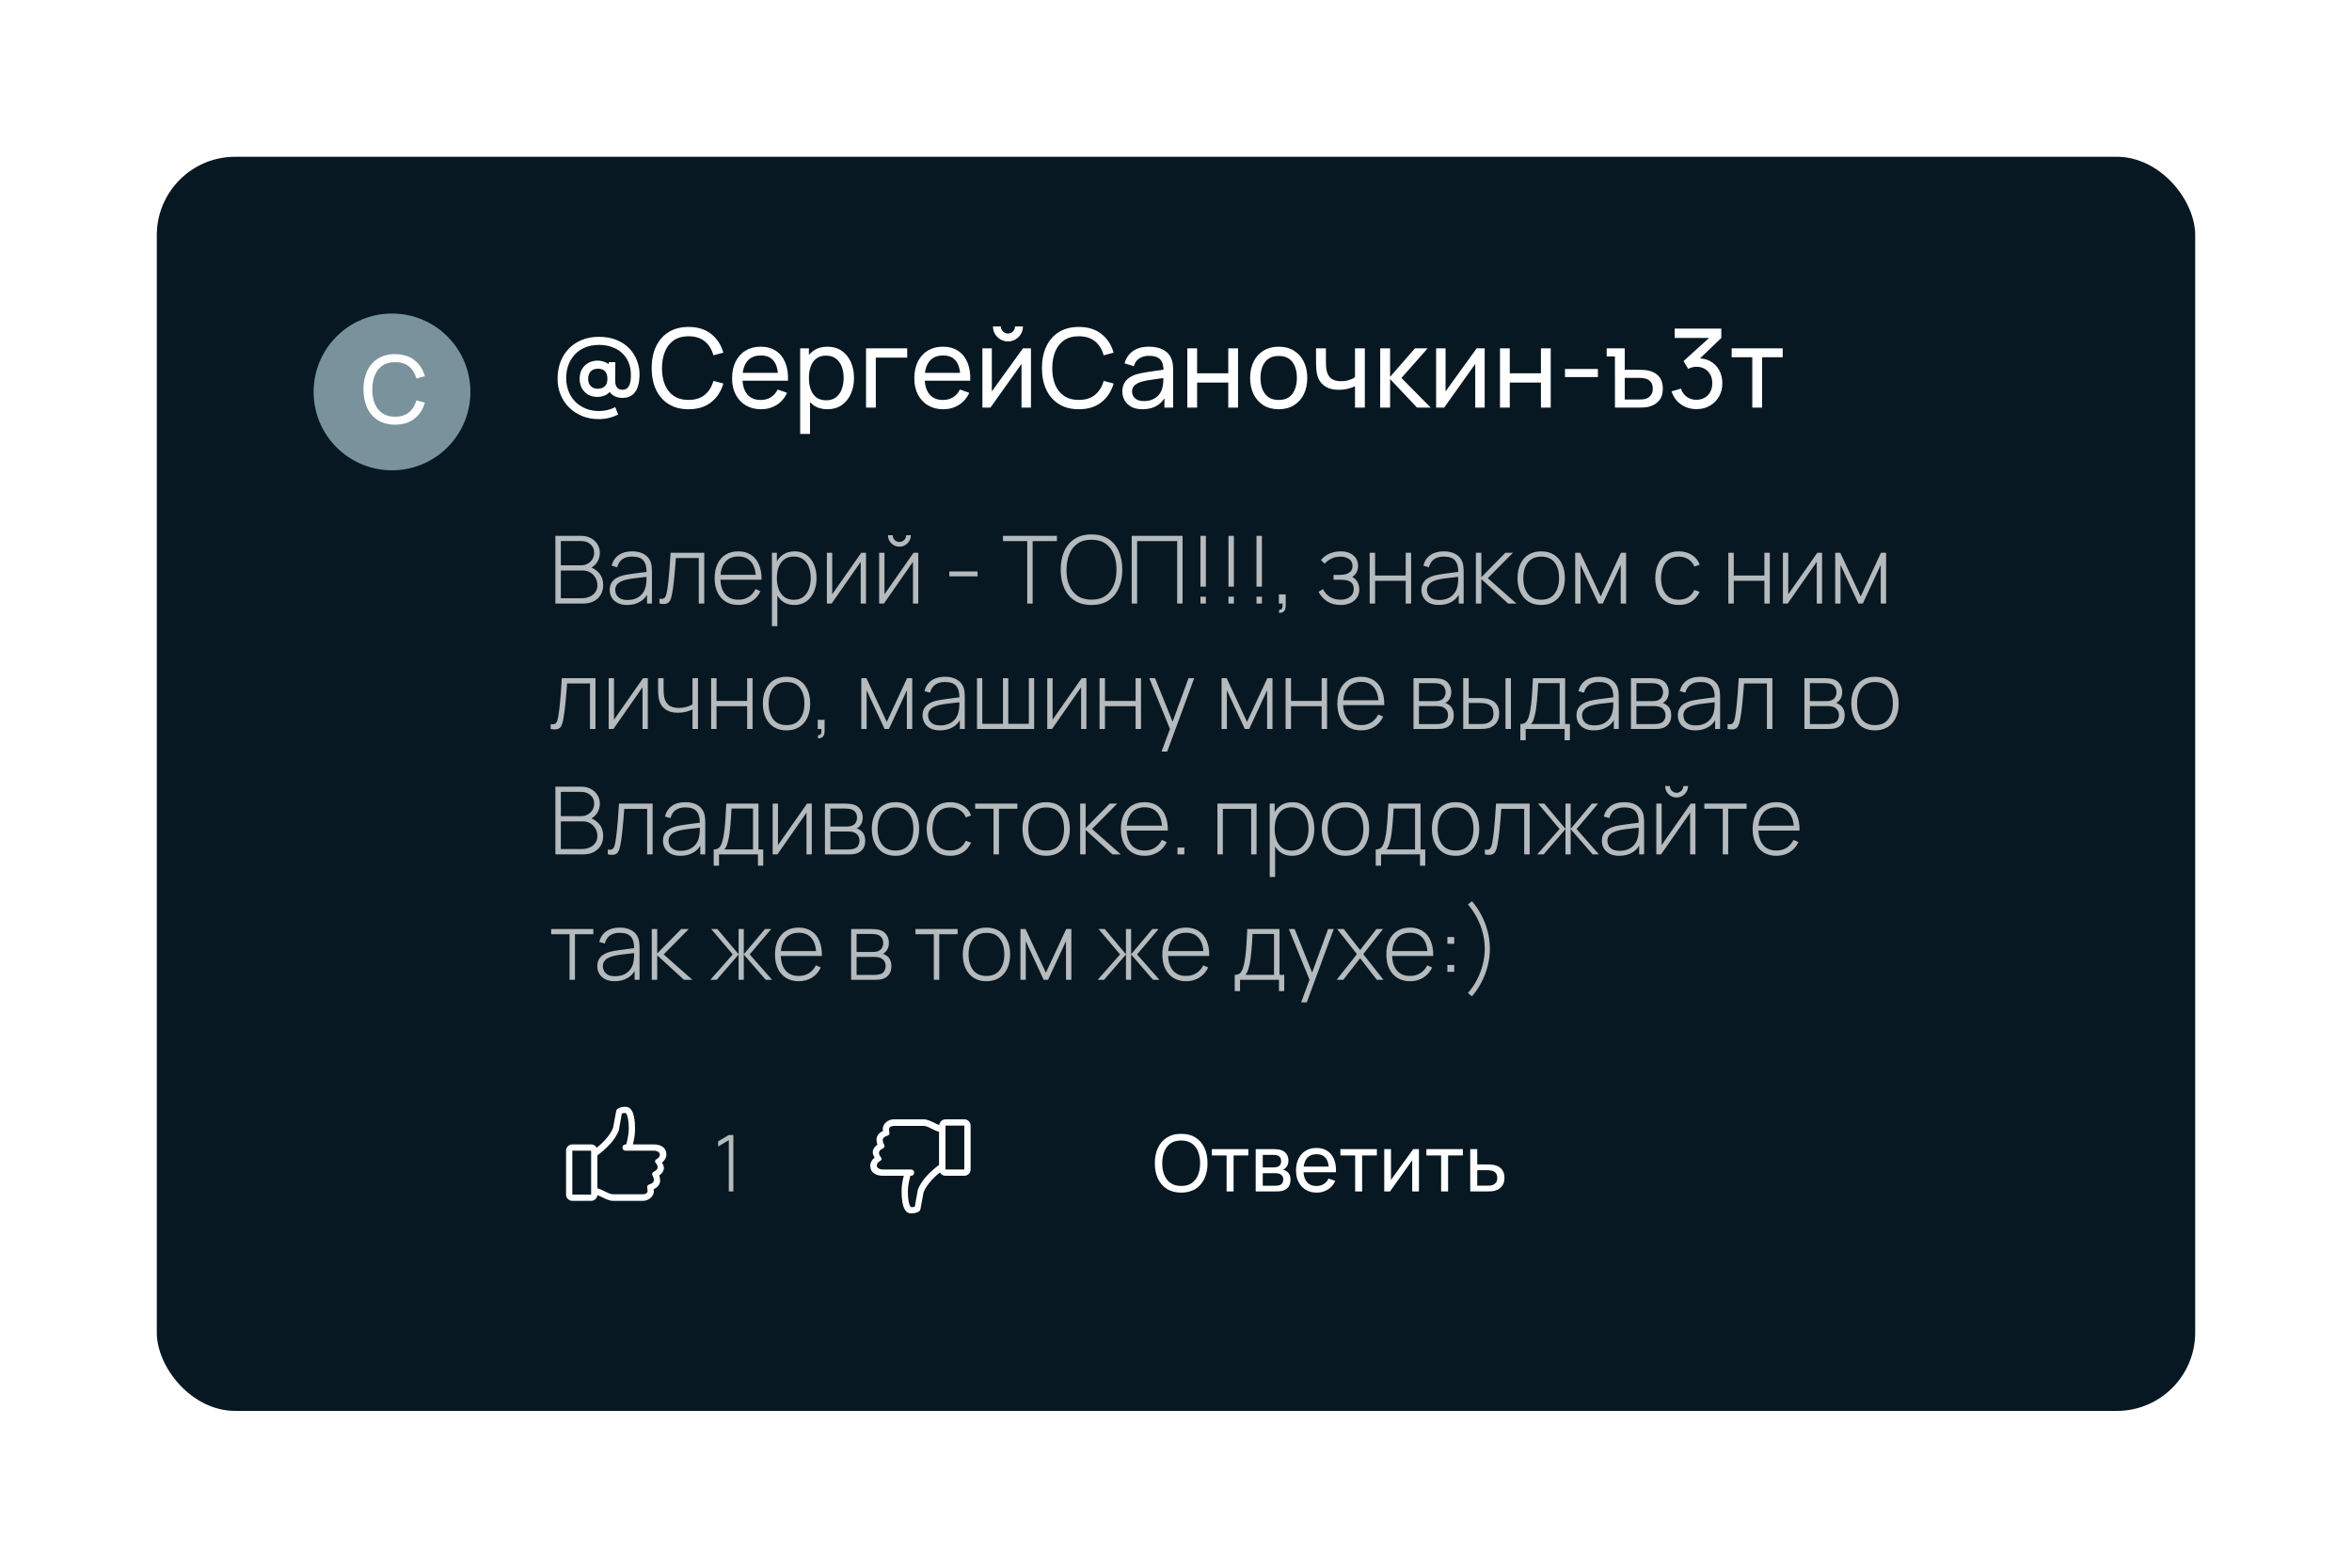
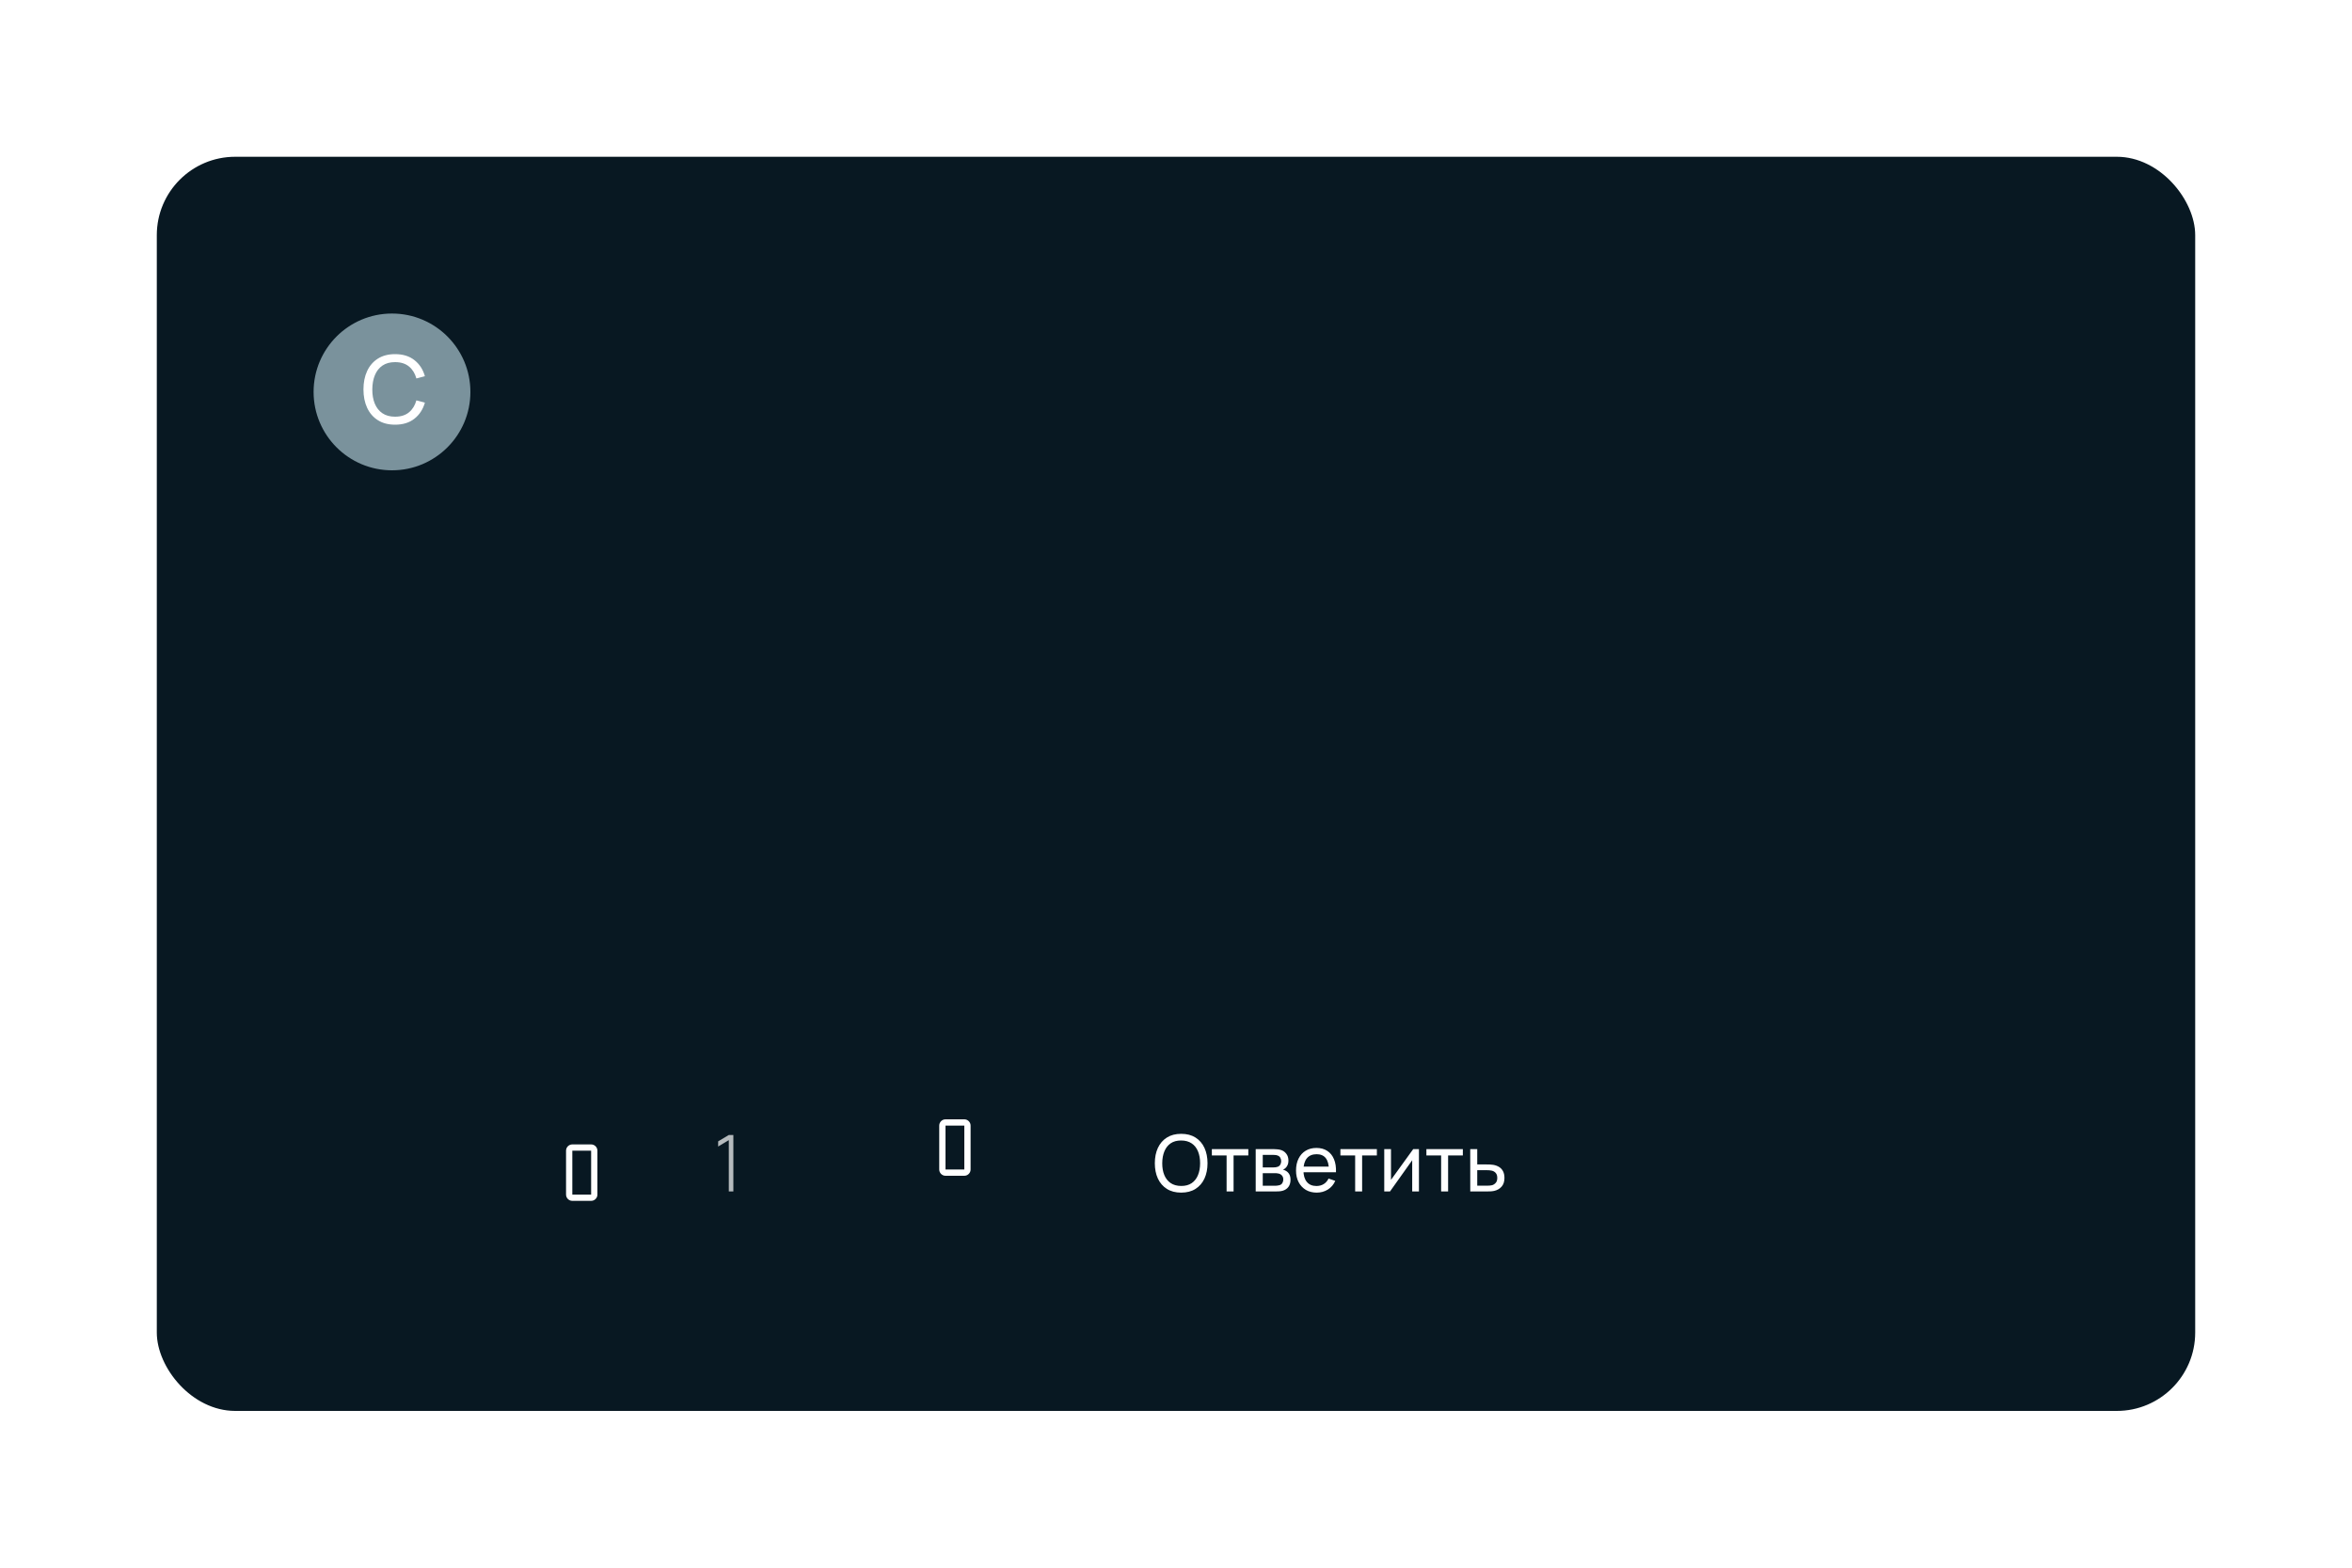
<svg xmlns="http://www.w3.org/2000/svg" width="300" height="200" viewBox="0 0 300 200" fill="none">
  <g filter="url(#filter0_d_19_396)">
    <rect x="20" y="20" width="260" height="160" rx="10" fill="#081822" />
  </g>
-   <path d="M76.356 53.47C75.605 53.47 74.909 53.342 74.27 53.085C73.635 52.828 73.082 52.469 72.611 52.007C72.14 51.545 71.773 51.001 71.512 50.376C71.251 49.751 71.12 49.072 71.12 48.339C71.12 47.508 71.251 46.764 71.512 46.106C71.778 45.443 72.147 44.879 72.618 44.412C73.094 43.945 73.649 43.588 74.284 43.341C74.923 43.094 75.616 42.97 76.363 42.97C77.25 42.97 78.024 43.11 78.687 43.39C79.35 43.665 79.898 44.043 80.332 44.524C80.771 45 81.093 45.539 81.298 46.141C81.508 46.743 81.599 47.371 81.571 48.024C81.538 48.915 81.34 49.594 80.976 50.061C80.612 50.528 80.078 50.761 79.373 50.761C78.962 50.761 78.594 50.665 78.267 50.474C77.94 50.283 77.719 50.007 77.602 49.648L77.973 49.676C77.796 50.021 77.544 50.269 77.217 50.418C76.89 50.563 76.552 50.635 76.202 50.635C75.754 50.635 75.36 50.539 75.019 50.348C74.683 50.152 74.417 49.881 74.221 49.536C74.03 49.186 73.934 48.782 73.934 48.325C73.934 47.849 74.034 47.438 74.235 47.093C74.436 46.748 74.709 46.482 75.054 46.295C75.399 46.104 75.789 46.008 76.223 46.008C76.526 46.008 76.841 46.071 77.168 46.197C77.495 46.323 77.747 46.514 77.924 46.771L77.644 47.107V46.204H78.484L78.47 48.598C78.47 48.948 78.545 49.223 78.694 49.424C78.848 49.625 79.086 49.725 79.408 49.725C79.655 49.725 79.854 49.655 80.003 49.515C80.157 49.375 80.271 49.184 80.346 48.941C80.421 48.694 80.463 48.407 80.472 48.08C80.495 47.361 80.397 46.745 80.178 46.232C79.959 45.719 79.653 45.296 79.261 44.965C78.874 44.634 78.435 44.391 77.945 44.237C77.46 44.078 76.956 43.999 76.433 43.999C75.756 43.999 75.154 44.109 74.627 44.328C74.104 44.547 73.661 44.855 73.297 45.252C72.938 45.644 72.665 46.101 72.478 46.624C72.296 47.147 72.21 47.711 72.219 48.318C72.233 48.929 72.345 49.489 72.555 49.998C72.765 50.502 73.057 50.936 73.43 51.3C73.808 51.664 74.249 51.944 74.753 52.14C75.262 52.341 75.815 52.441 76.412 52.441C76.776 52.441 77.138 52.397 77.497 52.308C77.861 52.219 78.188 52.098 78.477 51.944L78.841 52.882C78.458 53.078 78.057 53.225 77.637 53.323C77.217 53.421 76.79 53.47 76.356 53.47ZM76.272 49.592C76.622 49.592 76.909 49.492 77.133 49.291C77.362 49.09 77.476 48.766 77.476 48.318C77.476 47.893 77.371 47.574 77.161 47.359C76.951 47.144 76.664 47.037 76.3 47.037C75.88 47.037 75.56 47.151 75.341 47.38C75.126 47.604 75.019 47.917 75.019 48.318C75.019 48.724 75.131 49.039 75.355 49.263C75.579 49.482 75.885 49.592 76.272 49.592ZM87.825 52.21C86.822 52.21 85.97 51.988 85.27 51.545C84.57 51.102 84.036 50.486 83.667 49.697C83.303 48.908 83.121 47.996 83.121 46.96C83.121 45.924 83.303 45.012 83.667 44.223C84.036 43.434 84.57 42.818 85.27 42.375C85.97 41.932 86.822 41.71 87.825 41.71C88.992 41.71 89.951 42.006 90.702 42.599C91.458 43.192 91.978 43.99 92.263 44.993L90.996 45.329C90.791 44.578 90.424 43.985 89.897 43.551C89.37 43.117 88.679 42.9 87.825 42.9C87.074 42.9 86.448 43.07 85.949 43.411C85.45 43.752 85.074 44.228 84.822 44.839C84.57 45.446 84.442 46.153 84.437 46.96C84.433 47.763 84.556 48.47 84.808 49.081C85.06 49.688 85.438 50.164 85.942 50.509C86.446 50.85 87.074 51.02 87.825 51.02C88.679 51.02 89.37 50.803 89.897 50.369C90.424 49.93 90.791 49.338 90.996 48.591L92.263 48.927C91.978 49.926 91.458 50.724 90.702 51.321C89.951 51.914 88.992 52.21 87.825 52.21ZM97.074 52.21C96.332 52.21 95.684 52.047 95.128 51.72C94.578 51.389 94.148 50.929 93.84 50.341C93.532 49.748 93.378 49.058 93.378 48.269C93.378 47.443 93.53 46.729 93.833 46.127C94.137 45.52 94.559 45.054 95.1 44.727C95.646 44.396 96.286 44.23 97.018 44.23C97.779 44.23 98.425 44.405 98.957 44.755C99.494 45.105 99.895 45.604 100.161 46.253C100.432 46.902 100.549 47.674 100.511 48.57H99.251V48.122C99.237 47.193 99.048 46.5 98.684 46.043C98.32 45.581 97.779 45.35 97.06 45.35C96.29 45.35 95.705 45.597 95.303 46.092C94.902 46.587 94.701 47.296 94.701 48.22C94.701 49.111 94.902 49.802 95.303 50.292C95.705 50.782 96.276 51.027 97.018 51.027C97.518 51.027 97.952 50.913 98.32 50.684C98.689 50.455 98.978 50.126 99.188 49.697L100.385 50.11C100.091 50.777 99.648 51.295 99.055 51.664C98.467 52.028 97.807 52.21 97.074 52.21ZM94.281 48.57V47.569H99.867V48.57H94.281ZM105.542 52.21C104.833 52.21 104.235 52.035 103.75 51.685C103.265 51.33 102.896 50.852 102.644 50.25C102.397 49.643 102.273 48.964 102.273 48.213C102.273 47.452 102.397 46.771 102.644 46.169C102.896 45.567 103.265 45.093 103.75 44.748C104.24 44.403 104.84 44.23 105.549 44.23C106.249 44.23 106.851 44.405 107.355 44.755C107.864 45.1 108.253 45.574 108.524 46.176C108.795 46.778 108.93 47.457 108.93 48.213C108.93 48.969 108.795 49.648 108.524 50.25C108.253 50.852 107.864 51.33 107.355 51.685C106.851 52.035 106.247 52.21 105.542 52.21ZM102.063 55.36V44.44H103.176V50.005H103.316V55.36H102.063ZM105.388 51.069C105.887 51.069 106.3 50.943 106.627 50.691C106.954 50.439 107.199 50.098 107.362 49.669C107.525 49.235 107.607 48.75 107.607 48.213C107.607 47.681 107.525 47.2 107.362 46.771C107.203 46.342 106.956 46.001 106.62 45.749C106.289 45.497 105.866 45.371 105.353 45.371C104.863 45.371 104.457 45.492 104.135 45.735C103.813 45.973 103.573 46.307 103.414 46.736C103.255 47.161 103.176 47.653 103.176 48.213C103.176 48.764 103.253 49.256 103.407 49.69C103.566 50.119 103.808 50.458 104.135 50.705C104.462 50.948 104.879 51.069 105.388 51.069ZM110.464 52V44.44H115.714V45.623H111.71V52H110.464ZM120.317 52.21C119.575 52.21 118.926 52.047 118.371 51.72C117.82 51.389 117.391 50.929 117.083 50.341C116.775 49.748 116.621 49.058 116.621 48.269C116.621 47.443 116.772 46.729 117.076 46.127C117.379 45.52 117.801 45.054 118.343 44.727C118.889 44.396 119.528 44.23 120.261 44.23C121.021 44.23 121.668 44.405 122.2 44.755C122.736 45.105 123.138 45.604 123.404 46.253C123.674 46.902 123.791 47.674 123.754 48.57H122.494V48.122C122.48 47.193 122.291 46.5 121.927 46.043C121.563 45.581 121.021 45.35 120.303 45.35C119.533 45.35 118.947 45.597 118.546 46.092C118.144 46.587 117.944 47.296 117.944 48.22C117.944 49.111 118.144 49.802 118.546 50.292C118.947 50.782 119.519 51.027 120.261 51.027C120.76 51.027 121.194 50.913 121.563 50.684C121.931 50.455 122.221 50.126 122.431 49.697L123.628 50.11C123.334 50.777 122.89 51.295 122.298 51.664C121.71 52.028 121.049 52.21 120.317 52.21ZM117.524 48.57V47.569H123.11V48.57H117.524ZM128.567 43.558C128.217 43.558 127.897 43.472 127.608 43.299C127.319 43.126 127.088 42.898 126.915 42.613C126.742 42.324 126.656 42.002 126.656 41.647H127.664C127.664 41.894 127.753 42.107 127.93 42.284C128.107 42.461 128.32 42.55 128.567 42.55C128.819 42.55 129.031 42.461 129.204 42.284C129.381 42.107 129.47 41.894 129.47 41.647H130.478C130.478 42.002 130.392 42.324 130.219 42.613C130.051 42.898 129.82 43.126 129.526 43.299C129.237 43.472 128.917 43.558 128.567 43.558ZM131.5 44.44V52H130.296V46.428L126.334 52H125.305V44.44H126.509V49.935L130.478 44.44H131.5ZM137.604 52.21C136.601 52.21 135.749 51.988 135.049 51.545C134.349 51.102 133.815 50.486 133.446 49.697C133.082 48.908 132.9 47.996 132.9 46.96C132.9 45.924 133.082 45.012 133.446 44.223C133.815 43.434 134.349 42.818 135.049 42.375C135.749 41.932 136.601 41.71 137.604 41.71C138.771 41.71 139.73 42.006 140.481 42.599C141.237 43.192 141.758 43.99 142.042 44.993L140.775 45.329C140.57 44.578 140.204 43.985 139.676 43.551C139.149 43.117 138.458 42.9 137.604 42.9C136.853 42.9 136.228 43.07 135.728 43.411C135.229 43.752 134.853 44.228 134.601 44.839C134.349 45.446 134.221 46.153 134.216 46.96C134.212 47.763 134.335 48.47 134.587 49.081C134.839 49.688 135.217 50.164 135.721 50.509C136.225 50.85 136.853 51.02 137.604 51.02C138.458 51.02 139.149 50.803 139.676 50.369C140.204 49.93 140.57 49.338 140.775 48.591L142.042 48.927C141.758 49.926 141.237 50.724 140.481 51.321C139.73 51.914 138.771 52.21 137.604 52.21ZM145.727 52.21C145.162 52.21 144.688 52.107 144.306 51.902C143.928 51.692 143.641 51.417 143.445 51.076C143.253 50.735 143.158 50.362 143.158 49.956C143.158 49.559 143.232 49.216 143.382 48.927C143.536 48.633 143.75 48.39 144.026 48.199C144.301 48.003 144.63 47.849 145.013 47.737C145.372 47.639 145.773 47.555 146.217 47.485C146.665 47.41 147.117 47.343 147.575 47.282C148.032 47.221 148.459 47.163 148.856 47.107L148.408 47.366C148.422 46.694 148.286 46.197 148.002 45.875C147.722 45.553 147.236 45.392 146.546 45.392C146.088 45.392 145.687 45.497 145.342 45.707C145.001 45.912 144.761 46.248 144.621 46.715L143.438 46.358C143.62 45.695 143.972 45.175 144.495 44.797C145.017 44.419 145.706 44.23 146.56 44.23C147.246 44.23 147.834 44.354 148.324 44.601C148.818 44.844 149.173 45.212 149.388 45.707C149.495 45.94 149.563 46.195 149.591 46.47C149.619 46.741 149.633 47.025 149.633 47.324V52H148.527V50.187L148.786 50.355C148.501 50.966 148.102 51.428 147.589 51.741C147.08 52.054 146.459 52.21 145.727 52.21ZM145.916 51.167C146.364 51.167 146.751 51.088 147.078 50.929C147.409 50.766 147.675 50.553 147.876 50.292C148.076 50.026 148.207 49.737 148.268 49.424C148.338 49.191 148.375 48.932 148.38 48.647C148.389 48.358 148.394 48.136 148.394 47.982L148.828 48.171C148.422 48.227 148.023 48.281 147.631 48.332C147.239 48.383 146.868 48.439 146.518 48.5C146.168 48.556 145.853 48.624 145.573 48.703C145.367 48.768 145.174 48.852 144.992 48.955C144.814 49.058 144.67 49.191 144.558 49.354C144.45 49.513 144.397 49.711 144.397 49.949C144.397 50.154 144.448 50.35 144.551 50.537C144.658 50.724 144.821 50.875 145.041 50.992C145.265 51.109 145.556 51.167 145.916 51.167ZM151.446 52V44.44H152.692V47.625H156.668V44.44H157.914V52H156.668V48.808H152.692V52H151.446ZM163.095 52.21C162.343 52.21 161.695 52.04 161.149 51.699C160.607 51.358 160.19 50.887 159.896 50.285C159.602 49.683 159.455 48.992 159.455 48.213C159.455 47.42 159.604 46.724 159.903 46.127C160.201 45.53 160.624 45.065 161.17 44.734C161.716 44.398 162.357 44.23 163.095 44.23C163.851 44.23 164.502 44.4 165.048 44.741C165.594 45.077 166.011 45.546 166.301 46.148C166.595 46.745 166.742 47.434 166.742 48.213C166.742 49.002 166.595 49.697 166.301 50.299C166.007 50.896 165.587 51.365 165.041 51.706C164.495 52.042 163.846 52.21 163.095 52.21ZM163.095 51.027C163.879 51.027 164.462 50.766 164.845 50.243C165.227 49.72 165.419 49.044 165.419 48.213C165.419 47.359 165.225 46.68 164.838 46.176C164.45 45.667 163.869 45.413 163.095 45.413C162.567 45.413 162.133 45.532 161.793 45.77C161.452 46.008 161.198 46.337 161.03 46.757C160.862 47.177 160.778 47.662 160.778 48.213C160.778 49.062 160.974 49.744 161.366 50.257C161.758 50.77 162.334 51.027 163.095 51.027ZM172.833 52V49.277C172.581 49.403 172.275 49.51 171.916 49.599C171.561 49.688 171.181 49.732 170.775 49.732C170.005 49.732 169.384 49.559 168.913 49.214C168.441 48.869 168.133 48.372 167.989 47.723C167.947 47.527 167.916 47.324 167.898 47.114C167.884 46.904 167.874 46.713 167.87 46.54C167.865 46.367 167.863 46.241 167.863 46.162V44.44H169.123V46.162C169.123 46.297 169.127 46.465 169.137 46.666C169.146 46.862 169.169 47.053 169.207 47.24C169.3 47.702 169.494 48.05 169.788 48.283C170.086 48.516 170.506 48.633 171.048 48.633C171.412 48.633 171.748 48.586 172.056 48.493C172.364 48.4 172.623 48.276 172.833 48.122V44.44H174.086V52H172.833ZM176.041 52L176.048 44.44H177.308V48.08L180.479 44.44H182.096L178.757 48.22L182.488 52H180.745L177.308 48.36V52H176.041ZM189.373 44.44V52H188.169V46.428L184.207 52H183.178V44.44H184.382V49.935L188.351 44.44H189.373ZM191.327 52V44.44H192.573V47.625H196.549V44.44H197.795V52H196.549V48.808H192.573V52H191.327ZM199.615 48.101V47.072H203.815V48.101H199.615ZM205.991 52L205.984 45.469H204.934V44.44H207.237V47.177H208.868C209.088 47.177 209.312 47.182 209.54 47.191C209.769 47.2 209.967 47.221 210.135 47.254C210.527 47.329 210.87 47.459 211.164 47.646C211.458 47.833 211.687 48.087 211.85 48.409C212.014 48.726 212.095 49.121 212.095 49.592C212.095 50.245 211.925 50.763 211.584 51.146C211.248 51.524 210.807 51.776 210.261 51.902C210.075 51.944 209.86 51.972 209.617 51.986C209.379 51.995 209.153 52 208.938 52H205.991ZM207.237 50.971H208.959C209.099 50.971 209.256 50.966 209.428 50.957C209.601 50.948 209.755 50.924 209.89 50.887C210.128 50.817 210.341 50.679 210.527 50.474C210.719 50.269 210.814 49.975 210.814 49.592C210.814 49.205 210.721 48.906 210.534 48.696C210.352 48.486 210.112 48.348 209.813 48.283C209.678 48.25 209.536 48.229 209.386 48.22C209.237 48.211 209.095 48.206 208.959 48.206H207.237V50.971ZM216.397 52.196C215.898 52.196 215.434 52.105 215.004 51.923C214.575 51.736 214.204 51.475 213.891 51.139C213.583 50.798 213.357 50.395 213.212 49.928L214.409 49.585C214.563 50.052 214.82 50.406 215.179 50.649C215.539 50.892 215.942 51.011 216.39 51.006C216.801 50.997 217.156 50.903 217.454 50.726C217.758 50.544 217.991 50.297 218.154 49.984C218.322 49.671 218.406 49.31 218.406 48.899C218.406 48.274 218.22 47.767 217.846 47.38C217.473 46.988 216.983 46.792 216.376 46.792C216.208 46.792 216.031 46.815 215.844 46.862C215.662 46.909 215.492 46.974 215.333 47.058L214.731 46.071L218.469 42.69L218.63 43.11H213.611V41.92H219.554V43.117L216.369 46.169L216.355 45.728C217.023 45.681 217.606 45.791 218.105 46.057C218.605 46.323 218.992 46.703 219.267 47.198C219.547 47.693 219.687 48.26 219.687 48.899C219.687 49.543 219.543 50.112 219.253 50.607C218.964 51.102 218.572 51.491 218.077 51.776C217.583 52.056 217.023 52.196 216.397 52.196ZM223.509 52V45.574H220.877V44.44H227.387V45.574H224.755V52H223.509Z" fill="white" />
  <path d="M150.66 152.15C149.943 152.15 149.335 151.992 148.835 151.675C148.335 151.358 147.953 150.918 147.69 150.355C147.43 149.792 147.3 149.14 147.3 148.4C147.3 147.66 147.43 147.008 147.69 146.445C147.953 145.882 148.335 145.442 148.835 145.125C149.335 144.808 149.943 144.65 150.66 144.65C151.38 144.65 151.99 144.808 152.49 145.125C152.99 145.442 153.37 145.882 153.63 146.445C153.89 147.008 154.02 147.66 154.02 148.4C154.02 149.14 153.89 149.792 153.63 150.355C153.37 150.918 152.99 151.358 152.49 151.675C151.99 151.992 151.38 152.15 150.66 152.15ZM150.66 151.3C151.197 151.303 151.643 151.183 152 150.94C152.36 150.693 152.628 150.352 152.805 149.915C152.985 149.478 153.075 148.973 153.075 148.4C153.075 147.823 152.985 147.318 152.805 146.885C152.628 146.452 152.36 146.113 152 145.87C151.643 145.627 151.197 145.503 150.66 145.5C150.123 145.497 149.677 145.617 149.32 145.86C148.967 146.103 148.7 146.443 148.52 146.88C148.34 147.317 148.248 147.823 148.245 148.4C148.242 148.973 148.33 149.477 148.51 149.91C148.69 150.343 148.958 150.683 149.315 150.93C149.675 151.173 150.123 151.297 150.66 151.3ZM156.454 152V147.41H154.574V146.6H159.224V147.41H157.344V152H156.454ZM160.166 152V146.6H162.466C162.602 146.6 162.749 146.608 162.906 146.625C163.066 146.638 163.211 146.663 163.341 146.7C163.631 146.777 163.869 146.935 164.056 147.175C164.246 147.412 164.341 147.712 164.341 148.075C164.341 148.278 164.309 148.455 164.246 148.605C164.186 148.755 164.099 148.885 163.986 148.995C163.936 149.045 163.881 149.09 163.821 149.13C163.761 149.17 163.701 149.202 163.641 149.225C163.757 149.245 163.876 149.29 163.996 149.36C164.186 149.463 164.334 149.608 164.441 149.795C164.551 149.982 164.606 150.22 164.606 150.51C164.606 150.877 164.517 151.18 164.341 151.42C164.164 151.657 163.921 151.82 163.611 151.91C163.481 151.947 163.337 151.972 163.181 151.985C163.024 151.995 162.872 152 162.726 152H160.166ZM161.066 151.275H162.676C162.746 151.275 162.829 151.268 162.926 151.255C163.026 151.242 163.114 151.225 163.191 151.205C163.364 151.155 163.489 151.062 163.566 150.925C163.646 150.788 163.686 150.64 163.686 150.48C163.686 150.267 163.626 150.093 163.506 149.96C163.389 149.827 163.234 149.743 163.041 149.71C162.971 149.69 162.894 149.678 162.811 149.675C162.731 149.672 162.659 149.67 162.596 149.67H161.066V151.275ZM161.066 148.935H162.406C162.499 148.935 162.597 148.93 162.701 148.92C162.804 148.907 162.894 148.885 162.971 148.855C163.124 148.798 163.236 148.705 163.306 148.575C163.379 148.442 163.416 148.297 163.416 148.14C163.416 147.967 163.376 147.815 163.296 147.685C163.219 147.552 163.101 147.46 162.941 147.41C162.834 147.37 162.714 147.348 162.581 147.345C162.451 147.338 162.367 147.335 162.331 147.335H161.066V148.935ZM167.95 152.15C167.42 152.15 166.957 152.033 166.56 151.8C166.167 151.563 165.86 151.235 165.64 150.815C165.42 150.392 165.31 149.898 165.31 149.335C165.31 148.745 165.418 148.235 165.635 147.805C165.852 147.372 166.153 147.038 166.54 146.805C166.93 146.568 167.387 146.45 167.91 146.45C168.453 146.45 168.915 146.575 169.295 146.825C169.678 147.075 169.965 147.432 170.155 147.895C170.348 148.358 170.432 148.91 170.405 149.55H169.505V149.23C169.495 148.567 169.36 148.072 169.1 147.745C168.84 147.415 168.453 147.25 167.94 147.25C167.39 147.25 166.972 147.427 166.685 147.78C166.398 148.133 166.255 148.64 166.255 149.3C166.255 149.937 166.398 150.43 166.685 150.78C166.972 151.13 167.38 151.305 167.91 151.305C168.267 151.305 168.577 151.223 168.84 151.06C169.103 150.897 169.31 150.662 169.46 150.355L170.315 150.65C170.105 151.127 169.788 151.497 169.365 151.76C168.945 152.02 168.473 152.15 167.95 152.15ZM165.955 149.55V148.835H169.945V149.55H165.955ZM172.851 152V147.41H170.971V146.6H175.621V147.41H173.741V152H172.851ZM180.987 146.6V152H180.127V148.02L177.297 152H176.562V146.6H177.422V150.525L180.257 146.6H180.987ZM183.818 152V147.41H181.938V146.6H186.588V147.41H184.708V152H183.818ZM187.534 152L187.529 146.6H188.424V148.555H189.589C189.746 148.555 189.906 148.558 190.069 148.565C190.232 148.572 190.374 148.587 190.494 148.61C190.774 148.663 191.019 148.757 191.229 148.89C191.439 149.023 191.602 149.205 191.719 149.435C191.836 149.662 191.894 149.943 191.894 150.28C191.894 150.747 191.772 151.117 191.529 151.39C191.289 151.66 190.974 151.84 190.584 151.93C190.451 151.96 190.297 151.98 190.124 151.99C189.954 151.997 189.792 152 189.639 152H187.534ZM188.424 151.265H189.654C189.754 151.265 189.866 151.262 189.989 151.255C190.112 151.248 190.222 151.232 190.319 151.205C190.489 151.155 190.641 151.057 190.774 150.91C190.911 150.763 190.979 150.553 190.979 150.28C190.979 150.003 190.912 149.79 190.779 149.64C190.649 149.49 190.477 149.392 190.264 149.345C190.167 149.322 190.066 149.307 189.959 149.3C189.852 149.293 189.751 149.29 189.654 149.29H188.424V151.265Z" fill="white" />
  <path d="M92.96 152V145.455L91.6 146.27V145.61L92.96 144.8H93.54V152H92.96Z" fill="white" fill-opacity="0.7" />
-   <path d="M70.84 77V68.36H74.146C74.594 68.36 74.996 68.456 75.352 68.648C75.712 68.836 75.994 69.094 76.198 69.422C76.406 69.75 76.51 70.12 76.51 70.532C76.51 70.996 76.382 71.414 76.126 71.786C75.87 72.154 75.53 72.412 75.106 72.56L75.082 72.272C75.65 72.444 76.1 72.732 76.432 73.136C76.768 73.536 76.936 74.032 76.936 74.624C76.936 75.12 76.826 75.546 76.606 75.902C76.39 76.254 76.09 76.526 75.706 76.718C75.322 76.906 74.886 77 74.398 77H70.84ZM71.536 76.322H74.17C74.554 76.322 74.898 76.256 75.202 76.124C75.51 75.992 75.752 75.802 75.928 75.554C76.108 75.306 76.198 75.006 76.198 74.654C76.198 74.306 76.116 73.992 75.952 73.712C75.792 73.428 75.574 73.204 75.298 73.04C75.022 72.872 74.712 72.788 74.368 72.788H71.536V76.322ZM71.536 72.122H74.14C74.44 72.122 74.714 72.052 74.962 71.912C75.214 71.772 75.414 71.582 75.562 71.342C75.71 71.098 75.784 70.82 75.784 70.508C75.784 70.064 75.626 69.706 75.31 69.434C74.998 69.162 74.608 69.026 74.14 69.026H71.536V72.122ZM80.001 77.18C79.501 77.18 79.085 77.092 78.753 76.916C78.425 76.74 78.179 76.508 78.015 76.22C77.851 75.928 77.769 75.612 77.769 75.272C77.769 74.904 77.845 74.596 77.997 74.348C78.153 74.1 78.359 73.9 78.615 73.748C78.875 73.596 79.161 73.482 79.473 73.406C79.829 73.326 80.213 73.258 80.625 73.202C81.037 73.142 81.429 73.09 81.801 73.046C82.177 73.002 82.483 72.964 82.719 72.932L82.467 73.082C82.483 72.382 82.351 71.862 82.071 71.522C81.795 71.178 81.307 71.006 80.607 71.006C80.115 71.006 79.709 71.118 79.389 71.342C79.073 71.562 78.851 71.904 78.723 72.368L78.015 72.17C78.163 71.582 78.461 71.13 78.909 70.814C79.357 70.498 79.931 70.34 80.631 70.34C81.227 70.34 81.727 70.456 82.131 70.688C82.539 70.92 82.823 71.246 82.983 71.666C83.051 71.838 83.097 72.04 83.121 72.272C83.145 72.5 83.157 72.73 83.157 72.962V77H82.527V75.296L82.761 75.356C82.565 75.94 82.223 76.39 81.735 76.706C81.247 77.022 80.669 77.18 80.001 77.18ZM80.037 76.544C80.477 76.544 80.863 76.466 81.195 76.31C81.527 76.15 81.795 75.928 81.999 75.644C82.207 75.356 82.339 75.018 82.395 74.63C82.435 74.414 82.457 74.18 82.461 73.928C82.465 73.676 82.467 73.49 82.467 73.37L82.767 73.562C82.507 73.594 82.195 73.628 81.831 73.664C81.471 73.7 81.103 73.744 80.727 73.796C80.351 73.848 80.011 73.914 79.707 73.994C79.519 74.046 79.329 74.122 79.137 74.222C78.949 74.318 78.791 74.452 78.663 74.624C78.539 74.796 78.477 75.014 78.477 75.278C78.477 75.474 78.525 75.67 78.621 75.866C78.721 76.062 78.885 76.224 79.113 76.352C79.341 76.48 79.649 76.544 80.037 76.544ZM84.115 77V76.376C84.359 76.42 84.543 76.408 84.667 76.34C84.791 76.268 84.881 76.152 84.937 75.992C84.997 75.828 85.045 75.63 85.081 75.398C85.149 74.998 85.209 74.562 85.261 74.09C85.313 73.614 85.361 73.084 85.405 72.5C85.449 71.912 85.493 71.252 85.537 70.52H89.827V77H89.131V71.192H86.209C86.177 71.672 86.141 72.138 86.101 72.59C86.065 73.042 86.025 73.472 85.981 73.88C85.941 74.284 85.897 74.654 85.849 74.99C85.805 75.322 85.757 75.61 85.705 75.854C85.645 76.174 85.563 76.432 85.459 76.628C85.359 76.82 85.205 76.948 84.997 77.012C84.789 77.076 84.495 77.072 84.115 77ZM94.182 77.18C93.562 77.18 93.026 77.042 92.574 76.766C92.122 76.486 91.772 76.092 91.524 75.584C91.276 75.072 91.152 74.468 91.152 73.772C91.152 73.064 91.274 72.454 91.518 71.942C91.766 71.426 92.114 71.03 92.562 70.754C93.014 70.478 93.55 70.34 94.17 70.34C94.798 70.34 95.334 70.484 95.778 70.772C96.226 71.056 96.566 71.468 96.798 72.008C97.034 72.548 97.146 73.198 97.134 73.958H96.414V73.718C96.394 72.83 96.194 72.154 95.814 71.69C95.434 71.226 94.89 70.994 94.182 70.994C93.45 70.994 92.884 71.236 92.484 71.72C92.088 72.2 91.89 72.88 91.89 73.76C91.89 74.632 92.088 75.308 92.484 75.788C92.884 76.268 93.446 76.508 94.17 76.508C94.67 76.508 95.106 76.392 95.478 76.16C95.854 75.924 96.152 75.588 96.372 75.152L96.996 75.428C96.736 75.988 96.36 76.42 95.868 76.724C95.376 77.028 94.814 77.18 94.182 77.18ZM91.626 73.958V73.334H96.744V73.958H91.626ZM101.299 77.18C100.715 77.18 100.221 77.028 99.817 76.724C99.413 76.42 99.105 76.01 98.893 75.494C98.681 74.978 98.575 74.396 98.575 73.748C98.575 73.096 98.681 72.514 98.893 72.002C99.105 71.486 99.419 71.08 99.835 70.784C100.251 70.488 100.761 70.34 101.365 70.34C101.953 70.34 102.455 70.49 102.871 70.79C103.287 71.09 103.603 71.498 103.819 72.014C104.039 72.53 104.149 73.108 104.149 73.748C104.149 74.396 104.037 74.98 103.813 75.5C103.593 76.016 103.271 76.426 102.847 76.73C102.427 77.03 101.911 77.18 101.299 77.18ZM98.461 79.88V70.52H99.091V75.512H99.151V79.88H98.461ZM101.257 76.52C101.733 76.52 102.129 76.398 102.445 76.154C102.765 75.91 103.005 75.58 103.165 75.164C103.329 74.744 103.411 74.272 103.411 73.748C103.411 73.228 103.331 72.762 103.171 72.35C103.015 71.934 102.777 71.606 102.457 71.366C102.141 71.122 101.737 71 101.245 71C100.769 71 100.371 71.118 100.051 71.354C99.731 71.586 99.491 71.91 99.331 72.326C99.171 72.742 99.091 73.216 99.091 73.748C99.091 74.276 99.169 74.75 99.325 75.17C99.485 75.586 99.725 75.916 100.045 76.16C100.369 76.4 100.773 76.52 101.257 76.52ZM110.461 70.52V77H109.783V71.678L106.075 77H105.469V70.52H106.147V75.818L109.855 70.52H110.461ZM114.723 69.74C114.455 69.74 114.209 69.674 113.985 69.542C113.765 69.41 113.589 69.234 113.457 69.014C113.329 68.794 113.265 68.55 113.265 68.282H113.865C113.865 68.514 113.949 68.716 114.117 68.888C114.289 69.056 114.491 69.14 114.723 69.14C114.963 69.14 115.165 69.056 115.329 68.888C115.497 68.716 115.581 68.514 115.581 68.282H116.181C116.181 68.55 116.115 68.794 115.983 69.014C115.855 69.234 115.679 69.41 115.455 69.542C115.235 69.674 114.991 69.74 114.723 69.74ZM117.129 70.52V77H116.451V71.678L112.743 77H112.137V70.52H112.815V75.818L116.523 70.52H117.129ZM121.087 73.532V72.902H124.687V73.532H121.087ZM131.025 77V69.032H127.929V68.36H134.811V69.032H131.715V77H131.025ZM139.224 77.18C138.364 77.18 137.642 76.99 137.058 76.61C136.474 76.226 136.034 75.696 135.738 75.02C135.442 74.344 135.294 73.564 135.294 72.68C135.294 71.796 135.442 71.016 135.738 70.34C136.034 69.664 136.474 69.136 137.058 68.756C137.642 68.372 138.364 68.18 139.224 68.18C140.084 68.18 140.804 68.372 141.384 68.756C141.968 69.136 142.408 69.664 142.704 70.34C143 71.016 143.148 71.796 143.148 72.68C143.148 73.564 143 74.344 142.704 75.02C142.408 75.696 141.968 76.226 141.384 76.61C140.804 76.99 140.084 77.18 139.224 77.18ZM139.224 76.502C139.932 76.506 140.522 76.346 140.994 76.022C141.466 75.694 141.82 75.242 142.056 74.666C142.292 74.09 142.41 73.428 142.41 72.68C142.41 71.932 142.292 71.27 142.056 70.694C141.82 70.118 141.466 69.668 140.994 69.344C140.522 69.02 139.932 68.858 139.224 68.858C138.516 68.854 137.926 69.014 137.454 69.338C136.986 69.662 136.634 70.114 136.398 70.694C136.162 71.27 136.04 71.932 136.032 72.68C136.024 73.428 136.138 74.09 136.374 74.666C136.614 75.238 136.972 75.688 137.448 76.016C137.924 76.34 138.516 76.502 139.224 76.502ZM144.352 77V68.36H150.838V77H150.148V69.032H145.042V77H144.352ZM153.12 77V76.118H153.81V77H153.12ZM153.12 74.84V68.36H153.81V74.84H153.12ZM156.694 77V76.118H157.384V77H156.694ZM156.694 74.84V68.36H157.384V74.84H156.694ZM160.268 77V76.118H160.958V77H160.268ZM160.268 74.84V68.36H160.958V74.84H160.268ZM163.122 78.158L163.17 77.786C163.318 77.794 163.422 77.76 163.482 77.684C163.542 77.612 163.576 77.514 163.584 77.39C163.596 77.27 163.598 77.14 163.59 77H163.122V75.83H163.992V77.3C163.992 77.616 163.91 77.852 163.746 78.008C163.582 78.164 163.374 78.214 163.122 78.158ZM171.02 77.18C170.356 77.18 169.786 77.034 169.31 76.742C168.834 76.446 168.458 76.034 168.182 75.506L168.746 75.164C168.982 75.6 169.286 75.934 169.658 76.166C170.034 76.394 170.468 76.508 170.96 76.508C171.472 76.508 171.884 76.388 172.196 76.148C172.512 75.904 172.67 75.57 172.67 75.146C172.67 74.874 172.612 74.65 172.496 74.474C172.38 74.298 172.196 74.168 171.944 74.084C171.692 74 171.364 73.958 170.96 73.958H170.096V73.34H170.954C171.43 73.34 171.808 73.246 172.088 73.058C172.372 72.87 172.514 72.592 172.514 72.224C172.514 71.816 172.364 71.512 172.064 71.312C171.764 71.112 171.402 71.012 170.978 71.012C170.57 71.012 170.188 71.096 169.832 71.264C169.48 71.432 169.19 71.65 168.962 71.918L168.482 71.45C168.79 71.082 169.16 70.806 169.592 70.622C170.024 70.434 170.506 70.34 171.038 70.34C171.454 70.34 171.826 70.414 172.154 70.562C172.486 70.71 172.746 70.922 172.934 71.198C173.126 71.474 173.222 71.804 173.222 72.188C173.222 72.576 173.126 72.904 172.934 73.172C172.742 73.44 172.478 73.652 172.142 73.808L172.076 73.52C172.38 73.556 172.628 73.662 172.82 73.838C173.016 74.014 173.158 74.226 173.246 74.474C173.334 74.718 173.378 74.966 173.378 75.218C173.378 75.614 173.276 75.96 173.072 76.256C172.868 76.548 172.588 76.776 172.232 76.94C171.876 77.1 171.472 77.18 171.02 77.18ZM174.703 77V70.52H175.393V73.424H179.299V70.52H179.989V77H179.299V74.096H175.393V77H174.703ZM183.536 77.18C183.036 77.18 182.62 77.092 182.288 76.916C181.96 76.74 181.714 76.508 181.55 76.22C181.386 75.928 181.304 75.612 181.304 75.272C181.304 74.904 181.38 74.596 181.532 74.348C181.688 74.1 181.894 73.9 182.15 73.748C182.41 73.596 182.696 73.482 183.008 73.406C183.364 73.326 183.748 73.258 184.16 73.202C184.572 73.142 184.964 73.09 185.336 73.046C185.712 73.002 186.018 72.964 186.254 72.932L186.002 73.082C186.018 72.382 185.886 71.862 185.606 71.522C185.33 71.178 184.842 71.006 184.142 71.006C183.65 71.006 183.244 71.118 182.924 71.342C182.608 71.562 182.386 71.904 182.258 72.368L181.55 72.17C181.698 71.582 181.996 71.13 182.444 70.814C182.892 70.498 183.466 70.34 184.166 70.34C184.762 70.34 185.262 70.456 185.666 70.688C186.074 70.92 186.358 71.246 186.518 71.666C186.586 71.838 186.632 72.04 186.656 72.272C186.68 72.5 186.692 72.73 186.692 72.962V77H186.062V75.296L186.296 75.356C186.1 75.94 185.758 76.39 185.27 76.706C184.782 77.022 184.204 77.18 183.536 77.18ZM183.572 76.544C184.012 76.544 184.398 76.466 184.73 76.31C185.062 76.15 185.33 75.928 185.534 75.644C185.742 75.356 185.874 75.018 185.93 74.63C185.97 74.414 185.992 74.18 185.996 73.928C186 73.676 186.002 73.49 186.002 73.37L186.302 73.562C186.042 73.594 185.73 73.628 185.366 73.664C185.006 73.7 184.638 73.744 184.262 73.796C183.886 73.848 183.546 73.914 183.242 73.994C183.054 74.046 182.864 74.122 182.672 74.222C182.484 74.318 182.326 74.452 182.198 74.624C182.074 74.796 182.012 75.014 182.012 75.278C182.012 75.474 182.06 75.67 182.156 75.866C182.256 76.062 182.42 76.224 182.648 76.352C182.876 76.48 183.184 76.544 183.572 76.544ZM188.25 77V70.52H188.946V73.64L192.012 70.52H192.978L189.768 73.76L193.434 77H192.36L188.946 73.88V77H188.25ZM196.58 77.18C195.936 77.18 195.39 77.034 194.942 76.742C194.494 76.45 194.152 76.046 193.916 75.53C193.68 75.014 193.562 74.42 193.562 73.748C193.562 73.072 193.682 72.478 193.922 71.966C194.162 71.45 194.506 71.05 194.954 70.766C195.406 70.482 195.948 70.34 196.58 70.34C197.224 70.34 197.77 70.486 198.218 70.778C198.67 71.066 199.012 71.466 199.244 71.978C199.48 72.49 199.598 73.08 199.598 73.748C199.598 74.432 199.48 75.032 199.244 75.548C199.008 76.06 198.664 76.46 198.212 76.748C197.76 77.036 197.216 77.18 196.58 77.18ZM196.58 76.508C197.344 76.508 197.914 76.252 198.29 75.74C198.67 75.228 198.86 74.564 198.86 73.748C198.86 72.916 198.67 72.252 198.29 71.756C197.91 71.26 197.34 71.012 196.58 71.012C196.064 71.012 195.638 71.13 195.302 71.366C194.966 71.598 194.714 71.92 194.546 72.332C194.382 72.74 194.3 73.212 194.3 73.748C194.3 74.58 194.492 75.248 194.876 75.752C195.264 76.256 195.832 76.508 196.58 76.508ZM200.918 77V70.52H201.566L204.164 76.1L206.756 70.52H207.41V77H206.726V72.062L204.44 77H203.882L201.596 72.062V77H200.918ZM214.134 77.18C213.486 77.18 212.94 77.036 212.496 76.748C212.052 76.456 211.714 76.054 211.482 75.542C211.254 75.026 211.136 74.432 211.128 73.76C211.136 73.076 211.256 72.478 211.488 71.966C211.724 71.45 212.064 71.05 212.508 70.766C212.952 70.482 213.496 70.34 214.14 70.34C214.768 70.34 215.32 70.492 215.796 70.796C216.276 71.096 216.608 71.51 216.792 72.038L216.12 72.284C215.956 71.88 215.698 71.568 215.346 71.348C214.994 71.124 214.59 71.012 214.134 71.012C213.622 71.012 213.2 71.13 212.868 71.366C212.536 71.598 212.288 71.92 212.124 72.332C211.96 72.744 211.874 73.22 211.866 73.76C211.878 74.588 212.072 75.254 212.448 75.758C212.828 76.258 213.39 76.508 214.134 76.508C214.594 76.508 214.992 76.402 215.328 76.19C215.668 75.978 215.928 75.67 216.108 75.266L216.792 75.5C216.54 76.048 216.188 76.466 215.736 76.754C215.284 77.038 214.75 77.18 214.134 77.18ZM220.453 77V70.52H221.143V73.424H225.049V70.52H225.739V77H225.049V74.096H221.143V77H220.453ZM232.406 70.52V77H231.728V71.678L228.02 77H227.414V70.52H228.092V75.818L231.8 70.52H232.406ZM234.082 77V70.52H234.73L237.328 76.1L239.92 70.52H240.574V77H239.89V72.062L237.604 77H237.046L234.76 72.062V77H234.082ZM70.24 93V92.376C70.484 92.42 70.668 92.408 70.792 92.34C70.916 92.268 71.006 92.152 71.062 91.992C71.122 91.828 71.17 91.63 71.206 91.398C71.274 90.998 71.334 90.562 71.386 90.09C71.438 89.614 71.486 89.084 71.53 88.5C71.574 87.912 71.618 87.252 71.662 86.52H75.952V93H75.256V87.192H72.334C72.302 87.672 72.266 88.138 72.226 88.59C72.19 89.042 72.15 89.472 72.106 89.88C72.066 90.284 72.022 90.654 71.974 90.99C71.93 91.322 71.882 91.61 71.83 91.854C71.77 92.174 71.688 92.432 71.584 92.628C71.484 92.82 71.33 92.948 71.122 93.012C70.914 93.076 70.62 93.072 70.24 93ZM82.629 86.52V93H81.951V87.678L78.243 93H77.637V86.52H78.315V91.818L82.023 86.52H82.629ZM88.331 93V90.51C88.119 90.618 87.849 90.716 87.521 90.804C87.197 90.888 86.845 90.93 86.465 90.93C85.813 90.93 85.281 90.786 84.869 90.498C84.457 90.206 84.187 89.788 84.059 89.244C84.023 89.076 83.997 88.9 83.981 88.716C83.965 88.532 83.955 88.366 83.951 88.218C83.947 88.066 83.945 87.96 83.945 87.9V86.52H84.641V87.9C84.641 88.048 84.645 88.206 84.653 88.374C84.661 88.542 84.679 88.702 84.707 88.854C84.787 89.33 84.981 89.694 85.289 89.946C85.601 90.194 86.035 90.318 86.591 90.318C86.923 90.318 87.243 90.276 87.551 90.192C87.859 90.108 88.119 89.992 88.331 89.844V86.52H89.027V93H88.331ZM90.703 93V86.52H91.393V89.424H95.299V86.52H95.989V93H95.299V90.096H91.393V93H90.703ZM100.322 93.18C99.678 93.18 99.132 93.034 98.684 92.742C98.236 92.45 97.894 92.046 97.658 91.53C97.422 91.014 97.304 90.42 97.304 89.748C97.304 89.072 97.424 88.478 97.664 87.966C97.904 87.45 98.248 87.05 98.696 86.766C99.148 86.482 99.69 86.34 100.322 86.34C100.966 86.34 101.512 86.486 101.96 86.778C102.412 87.066 102.754 87.466 102.986 87.978C103.222 88.49 103.34 89.08 103.34 89.748C103.34 90.432 103.222 91.032 102.986 91.548C102.75 92.06 102.406 92.46 101.954 92.748C101.502 93.036 100.958 93.18 100.322 93.18ZM100.322 92.508C101.086 92.508 101.656 92.252 102.032 91.74C102.412 91.228 102.602 90.564 102.602 89.748C102.602 88.916 102.412 88.252 102.032 87.756C101.652 87.26 101.082 87.012 100.322 87.012C99.806 87.012 99.38 87.13 99.044 87.366C98.708 87.598 98.456 87.92 98.288 88.332C98.124 88.74 98.042 89.212 98.042 89.748C98.042 90.58 98.234 91.248 98.618 91.752C99.006 92.256 99.574 92.508 100.322 92.508ZM104.306 94.158L104.354 93.786C104.502 93.794 104.606 93.76 104.666 93.684C104.726 93.612 104.76 93.514 104.768 93.39C104.78 93.27 104.782 93.14 104.774 93H104.306V91.83H105.176V93.3C105.176 93.616 105.094 93.852 104.93 94.008C104.766 94.164 104.558 94.214 104.306 94.158ZM109.863 93V86.52H110.511L113.109 92.1L115.701 86.52H116.355V93H115.671V88.062L113.385 93H112.827L110.541 88.062V93H109.863ZM119.903 93.18C119.403 93.18 118.987 93.092 118.655 92.916C118.327 92.74 118.081 92.508 117.917 92.22C117.753 91.928 117.671 91.612 117.671 91.272C117.671 90.904 117.747 90.596 117.899 90.348C118.055 90.1 118.261 89.9 118.517 89.748C118.777 89.596 119.063 89.482 119.375 89.406C119.731 89.326 120.115 89.258 120.527 89.202C120.939 89.142 121.331 89.09 121.703 89.046C122.079 89.002 122.385 88.964 122.621 88.932L122.369 89.082C122.385 88.382 122.253 87.862 121.973 87.522C121.697 87.178 121.209 87.006 120.509 87.006C120.017 87.006 119.611 87.118 119.291 87.342C118.975 87.562 118.753 87.904 118.625 88.368L117.917 88.17C118.065 87.582 118.363 87.13 118.811 86.814C119.259 86.498 119.833 86.34 120.533 86.34C121.129 86.34 121.629 86.456 122.033 86.688C122.441 86.92 122.725 87.246 122.885 87.666C122.953 87.838 122.999 88.04 123.023 88.272C123.047 88.5 123.059 88.73 123.059 88.962V93H122.429V91.296L122.663 91.356C122.467 91.94 122.125 92.39 121.637 92.706C121.149 93.022 120.571 93.18 119.903 93.18ZM119.939 92.544C120.379 92.544 120.765 92.466 121.097 92.31C121.429 92.15 121.697 91.928 121.901 91.644C122.109 91.356 122.241 91.018 122.297 90.63C122.337 90.414 122.359 90.18 122.363 89.928C122.367 89.676 122.369 89.49 122.369 89.37L122.669 89.562C122.409 89.594 122.097 89.628 121.733 89.664C121.373 89.7 121.005 89.744 120.629 89.796C120.253 89.848 119.913 89.914 119.609 89.994C119.421 90.046 119.231 90.122 119.039 90.222C118.851 90.318 118.693 90.452 118.565 90.624C118.441 90.796 118.379 91.014 118.379 91.278C118.379 91.474 118.427 91.67 118.523 91.866C118.623 92.062 118.787 92.224 119.015 92.352C119.243 92.48 119.551 92.544 119.939 92.544ZM124.617 93V86.52H125.295V92.34H127.929V86.52H128.607V92.34H131.229V86.52H131.907V93H124.617ZM138.574 86.52V93H137.896V87.678L134.188 93H133.582V86.52H134.26V91.818L137.968 86.52H138.574ZM140.25 93V86.52H140.94V89.424H144.846V86.52H145.536V93H144.846V90.096H140.94V93H140.25ZM148.159 95.88L149.419 92.49L149.431 93.498L146.593 86.52H147.331L149.767 92.58H149.383L151.597 86.52H152.323L148.879 95.88H148.159ZM155.813 93V86.52H156.461L159.059 92.1L161.651 86.52H162.305V93H161.621V88.062L159.335 93H158.777L156.491 88.062V93H155.813ZM163.981 93V86.52H164.671V89.424H168.577V86.52H169.267V93H168.577V90.096H164.671V93H163.981ZM173.612 93.18C172.992 93.18 172.456 93.042 172.004 92.766C171.552 92.486 171.202 92.092 170.954 91.584C170.706 91.072 170.582 90.468 170.582 89.772C170.582 89.064 170.704 88.454 170.948 87.942C171.196 87.426 171.544 87.03 171.992 86.754C172.444 86.478 172.98 86.34 173.6 86.34C174.228 86.34 174.764 86.484 175.208 86.772C175.656 87.056 175.996 87.468 176.228 88.008C176.464 88.548 176.576 89.198 176.564 89.958H175.844V89.718C175.824 88.83 175.624 88.154 175.244 87.69C174.864 87.226 174.32 86.994 173.612 86.994C172.88 86.994 172.314 87.236 171.914 87.72C171.518 88.2 171.32 88.88 171.32 89.76C171.32 90.632 171.518 91.308 171.914 91.788C172.314 92.268 172.876 92.508 173.6 92.508C174.1 92.508 174.536 92.392 174.908 92.16C175.284 91.924 175.582 91.588 175.802 91.152L176.426 91.428C176.166 91.988 175.79 92.42 175.298 92.724C174.806 93.028 174.244 93.18 173.612 93.18ZM171.056 89.958V89.334H176.174V89.958H171.056ZM180.293 93V86.52H182.867C182.979 86.52 183.133 86.528 183.329 86.544C183.529 86.556 183.719 86.586 183.899 86.634C184.279 86.73 184.575 86.93 184.787 87.234C185.003 87.538 185.111 87.892 185.111 88.296C185.111 88.512 185.079 88.712 185.015 88.896C184.955 89.076 184.863 89.236 184.739 89.376C184.683 89.444 184.619 89.506 184.547 89.562C184.475 89.614 184.405 89.656 184.337 89.688C184.457 89.712 184.593 89.774 184.745 89.874C184.977 90.018 185.149 90.208 185.261 90.444C185.373 90.68 185.429 90.952 185.429 91.26C185.429 91.704 185.321 92.064 185.105 92.34C184.893 92.616 184.617 92.802 184.277 92.898C184.113 92.946 183.939 92.976 183.755 92.988C183.571 92.996 183.403 93 183.251 93H180.293ZM180.989 92.376H183.233C183.317 92.376 183.427 92.37 183.563 92.358C183.699 92.342 183.819 92.322 183.923 92.298C184.195 92.234 184.391 92.104 184.511 91.908C184.635 91.708 184.697 91.488 184.697 91.248C184.697 90.932 184.603 90.674 184.415 90.474C184.227 90.27 183.971 90.148 183.647 90.108C183.555 90.092 183.457 90.084 183.353 90.084C183.253 90.08 183.159 90.078 183.071 90.078H180.989V92.376ZM180.989 89.448H183.005C183.101 89.448 183.215 89.442 183.347 89.43C183.479 89.414 183.597 89.388 183.701 89.352C183.933 89.272 184.105 89.136 184.217 88.944C184.329 88.748 184.385 88.538 184.385 88.314C184.385 88.062 184.325 87.844 184.205 87.66C184.085 87.472 183.911 87.338 183.683 87.258C183.523 87.206 183.355 87.176 183.179 87.168C183.007 87.156 182.899 87.15 182.855 87.15H180.989V89.448ZM186.639 93L186.633 86.52H187.335V89.052H188.589C188.781 89.052 188.959 89.056 189.123 89.064C189.291 89.072 189.445 89.09 189.585 89.118C189.889 89.174 190.163 89.274 190.407 89.418C190.655 89.562 190.851 89.764 190.995 90.024C191.143 90.284 191.217 90.618 191.217 91.026C191.217 91.574 191.075 92.004 190.791 92.316C190.507 92.628 190.163 92.828 189.759 92.916C189.591 92.952 189.417 92.976 189.237 92.988C189.061 92.996 188.879 93 188.691 93H186.639ZM187.335 92.37H188.601C188.749 92.37 188.917 92.366 189.105 92.358C189.293 92.35 189.457 92.328 189.597 92.292C189.821 92.224 190.025 92.098 190.209 91.914C190.397 91.73 190.491 91.434 190.491 91.026C190.491 90.626 190.401 90.33 190.221 90.138C190.045 89.942 189.805 89.814 189.501 89.754C189.365 89.722 189.217 89.702 189.057 89.694C188.901 89.686 188.749 89.682 188.601 89.682H187.335V92.37ZM192.027 93V86.52H192.717V93H192.027ZM193.923 94.44V92.37C194.295 92.37 194.563 92.252 194.727 92.016C194.895 91.78 195.031 91.41 195.135 90.906C195.203 90.57 195.259 90.206 195.303 89.814C195.351 89.422 195.391 88.962 195.423 88.434C195.459 87.906 195.495 87.268 195.531 86.52H199.635V92.37H200.241V94.44H199.569V93H194.601V94.44H193.923ZM195.273 92.37H198.939V87.15H196.197C196.181 87.478 196.161 87.828 196.137 88.2C196.113 88.568 196.085 88.936 196.053 89.304C196.021 89.672 195.983 90.018 195.939 90.342C195.895 90.666 195.843 90.946 195.783 91.182C195.719 91.45 195.651 91.684 195.579 91.884C195.507 92.084 195.405 92.246 195.273 92.37ZM203.317 93.18C202.817 93.18 202.401 93.092 202.069 92.916C201.741 92.74 201.495 92.508 201.331 92.22C201.167 91.928 201.085 91.612 201.085 91.272C201.085 90.904 201.161 90.596 201.313 90.348C201.469 90.1 201.675 89.9 201.931 89.748C202.191 89.596 202.477 89.482 202.789 89.406C203.145 89.326 203.529 89.258 203.941 89.202C204.353 89.142 204.745 89.09 205.117 89.046C205.493 89.002 205.799 88.964 206.035 88.932L205.783 89.082C205.799 88.382 205.667 87.862 205.387 87.522C205.111 87.178 204.623 87.006 203.923 87.006C203.431 87.006 203.025 87.118 202.705 87.342C202.389 87.562 202.167 87.904 202.039 88.368L201.331 88.17C201.479 87.582 201.777 87.13 202.225 86.814C202.673 86.498 203.247 86.34 203.947 86.34C204.543 86.34 205.043 86.456 205.447 86.688C205.855 86.92 206.139 87.246 206.299 87.666C206.367 87.838 206.413 88.04 206.437 88.272C206.461 88.5 206.473 88.73 206.473 88.962V93H205.843V91.296L206.077 91.356C205.881 91.94 205.539 92.39 205.051 92.706C204.563 93.022 203.985 93.18 203.317 93.18ZM203.353 92.544C203.793 92.544 204.179 92.466 204.511 92.31C204.843 92.15 205.111 91.928 205.315 91.644C205.523 91.356 205.655 91.018 205.711 90.63C205.751 90.414 205.773 90.18 205.777 89.928C205.781 89.676 205.783 89.49 205.783 89.37L206.083 89.562C205.823 89.594 205.511 89.628 205.147 89.664C204.787 89.7 204.419 89.744 204.043 89.796C203.667 89.848 203.327 89.914 203.023 89.994C202.835 90.046 202.645 90.122 202.453 90.222C202.265 90.318 202.107 90.452 201.979 90.624C201.855 90.796 201.793 91.014 201.793 91.278C201.793 91.474 201.841 91.67 201.937 91.866C202.037 92.062 202.201 92.224 202.429 92.352C202.657 92.48 202.965 92.544 203.353 92.544ZM208.031 93V86.52H210.605C210.717 86.52 210.871 86.528 211.067 86.544C211.267 86.556 211.457 86.586 211.637 86.634C212.017 86.73 212.313 86.93 212.525 87.234C212.741 87.538 212.849 87.892 212.849 88.296C212.849 88.512 212.817 88.712 212.753 88.896C212.693 89.076 212.601 89.236 212.477 89.376C212.421 89.444 212.357 89.506 212.285 89.562C212.213 89.614 212.143 89.656 212.075 89.688C212.195 89.712 212.331 89.774 212.483 89.874C212.715 90.018 212.887 90.208 212.999 90.444C213.111 90.68 213.167 90.952 213.167 91.26C213.167 91.704 213.059 92.064 212.843 92.34C212.631 92.616 212.355 92.802 212.015 92.898C211.851 92.946 211.677 92.976 211.493 92.988C211.309 92.996 211.141 93 210.989 93H208.031ZM208.727 92.376H210.971C211.055 92.376 211.165 92.37 211.301 92.358C211.437 92.342 211.557 92.322 211.661 92.298C211.933 92.234 212.129 92.104 212.249 91.908C212.373 91.708 212.435 91.488 212.435 91.248C212.435 90.932 212.341 90.674 212.153 90.474C211.965 90.27 211.709 90.148 211.385 90.108C211.293 90.092 211.195 90.084 211.091 90.084C210.991 90.08 210.897 90.078 210.809 90.078H208.727V92.376ZM208.727 89.448H210.743C210.839 89.448 210.953 89.442 211.085 89.43C211.217 89.414 211.335 89.388 211.439 89.352C211.671 89.272 211.843 89.136 211.955 88.944C212.067 88.748 212.123 88.538 212.123 88.314C212.123 88.062 212.063 87.844 211.943 87.66C211.823 87.472 211.649 87.338 211.421 87.258C211.261 87.206 211.093 87.176 210.917 87.168C210.745 87.156 210.637 87.15 210.593 87.15H208.727V89.448ZM216.243 93.18C215.743 93.18 215.327 93.092 214.995 92.916C214.667 92.74 214.421 92.508 214.257 92.22C214.093 91.928 214.011 91.612 214.011 91.272C214.011 90.904 214.087 90.596 214.239 90.348C214.395 90.1 214.601 89.9 214.857 89.748C215.117 89.596 215.403 89.482 215.715 89.406C216.071 89.326 216.455 89.258 216.867 89.202C217.279 89.142 217.671 89.09 218.043 89.046C218.419 89.002 218.725 88.964 218.961 88.932L218.709 89.082C218.725 88.382 218.593 87.862 218.313 87.522C218.037 87.178 217.549 87.006 216.849 87.006C216.357 87.006 215.951 87.118 215.631 87.342C215.315 87.562 215.093 87.904 214.965 88.368L214.257 88.17C214.405 87.582 214.703 87.13 215.151 86.814C215.599 86.498 216.173 86.34 216.873 86.34C217.469 86.34 217.969 86.456 218.373 86.688C218.781 86.92 219.065 87.246 219.225 87.666C219.293 87.838 219.339 88.04 219.363 88.272C219.387 88.5 219.399 88.73 219.399 88.962V93H218.769V91.296L219.003 91.356C218.807 91.94 218.465 92.39 217.977 92.706C217.489 93.022 216.911 93.18 216.243 93.18ZM216.279 92.544C216.719 92.544 217.105 92.466 217.437 92.31C217.769 92.15 218.037 91.928 218.241 91.644C218.449 91.356 218.581 91.018 218.637 90.63C218.677 90.414 218.699 90.18 218.703 89.928C218.707 89.676 218.709 89.49 218.709 89.37L219.009 89.562C218.749 89.594 218.437 89.628 218.073 89.664C217.713 89.7 217.345 89.744 216.969 89.796C216.593 89.848 216.253 89.914 215.949 89.994C215.761 90.046 215.571 90.122 215.379 90.222C215.191 90.318 215.033 90.452 214.905 90.624C214.781 90.796 214.719 91.014 214.719 91.278C214.719 91.474 214.767 91.67 214.863 91.866C214.963 92.062 215.127 92.224 215.355 92.352C215.583 92.48 215.891 92.544 216.279 92.544ZM220.357 93V92.376C220.601 92.42 220.785 92.408 220.909 92.34C221.033 92.268 221.123 92.152 221.179 91.992C221.239 91.828 221.287 91.63 221.323 91.398C221.391 90.998 221.451 90.562 221.503 90.09C221.555 89.614 221.603 89.084 221.647 88.5C221.691 87.912 221.735 87.252 221.779 86.52H226.069V93H225.373V87.192H222.451C222.419 87.672 222.383 88.138 222.343 88.59C222.307 89.042 222.267 89.472 222.223 89.88C222.183 90.284 222.139 90.654 222.091 90.99C222.047 91.322 221.999 91.61 221.947 91.854C221.887 92.174 221.805 92.432 221.701 92.628C221.601 92.82 221.447 92.948 221.239 93.012C221.031 93.076 220.737 93.072 220.357 93ZM230.156 93V86.52H232.73C232.842 86.52 232.996 86.528 233.192 86.544C233.392 86.556 233.582 86.586 233.762 86.634C234.142 86.73 234.438 86.93 234.65 87.234C234.866 87.538 234.974 87.892 234.974 88.296C234.974 88.512 234.942 88.712 234.878 88.896C234.818 89.076 234.726 89.236 234.602 89.376C234.546 89.444 234.482 89.506 234.41 89.562C234.338 89.614 234.268 89.656 234.2 89.688C234.32 89.712 234.456 89.774 234.608 89.874C234.84 90.018 235.012 90.208 235.124 90.444C235.236 90.68 235.292 90.952 235.292 91.26C235.292 91.704 235.184 92.064 234.968 92.34C234.756 92.616 234.48 92.802 234.14 92.898C233.976 92.946 233.802 92.976 233.618 92.988C233.434 92.996 233.266 93 233.114 93H230.156ZM230.852 92.376H233.096C233.18 92.376 233.29 92.37 233.426 92.358C233.562 92.342 233.682 92.322 233.786 92.298C234.058 92.234 234.254 92.104 234.374 91.908C234.498 91.708 234.56 91.488 234.56 91.248C234.56 90.932 234.466 90.674 234.278 90.474C234.09 90.27 233.834 90.148 233.51 90.108C233.418 90.092 233.32 90.084 233.216 90.084C233.116 90.08 233.022 90.078 232.934 90.078H230.852V92.376ZM230.852 89.448H232.868C232.964 89.448 233.078 89.442 233.21 89.43C233.342 89.414 233.46 89.388 233.564 89.352C233.796 89.272 233.968 89.136 234.08 88.944C234.192 88.748 234.248 88.538 234.248 88.314C234.248 88.062 234.188 87.844 234.068 87.66C233.948 87.472 233.774 87.338 233.546 87.258C233.386 87.206 233.218 87.176 233.042 87.168C232.87 87.156 232.762 87.15 232.718 87.15H230.852V89.448ZM239.154 93.18C238.51 93.18 237.964 93.034 237.516 92.742C237.068 92.45 236.726 92.046 236.49 91.53C236.254 91.014 236.136 90.42 236.136 89.748C236.136 89.072 236.256 88.478 236.496 87.966C236.736 87.45 237.08 87.05 237.528 86.766C237.98 86.482 238.522 86.34 239.154 86.34C239.798 86.34 240.344 86.486 240.792 86.778C241.244 87.066 241.586 87.466 241.818 87.978C242.054 88.49 242.172 89.08 242.172 89.748C242.172 90.432 242.054 91.032 241.818 91.548C241.582 92.06 241.238 92.46 240.786 92.748C240.334 93.036 239.79 93.18 239.154 93.18ZM239.154 92.508C239.918 92.508 240.488 92.252 240.864 91.74C241.244 91.228 241.434 90.564 241.434 89.748C241.434 88.916 241.244 88.252 240.864 87.756C240.484 87.26 239.914 87.012 239.154 87.012C238.638 87.012 238.212 87.13 237.876 87.366C237.54 87.598 237.288 87.92 237.12 88.332C236.956 88.74 236.874 89.212 236.874 89.748C236.874 90.58 237.066 91.248 237.45 91.752C237.838 92.256 238.406 92.508 239.154 92.508ZM70.84 109V100.36H74.146C74.594 100.36 74.996 100.456 75.352 100.648C75.712 100.836 75.994 101.094 76.198 101.422C76.406 101.75 76.51 102.12 76.51 102.532C76.51 102.996 76.382 103.414 76.126 103.786C75.87 104.154 75.53 104.412 75.106 104.56L75.082 104.272C75.65 104.444 76.1 104.732 76.432 105.136C76.768 105.536 76.936 106.032 76.936 106.624C76.936 107.12 76.826 107.546 76.606 107.902C76.39 108.254 76.09 108.526 75.706 108.718C75.322 108.906 74.886 109 74.398 109H70.84ZM71.536 108.322H74.17C74.554 108.322 74.898 108.256 75.202 108.124C75.51 107.992 75.752 107.802 75.928 107.554C76.108 107.306 76.198 107.006 76.198 106.654C76.198 106.306 76.116 105.992 75.952 105.712C75.792 105.428 75.574 105.204 75.298 105.04C75.022 104.872 74.712 104.788 74.368 104.788H71.536V108.322ZM71.536 104.122H74.14C74.44 104.122 74.714 104.052 74.962 103.912C75.214 103.772 75.414 103.582 75.562 103.342C75.71 103.098 75.784 102.82 75.784 102.508C75.784 102.064 75.626 101.706 75.31 101.434C74.998 101.162 74.608 101.026 74.14 101.026H71.536V104.122ZM77.529 109V108.376C77.773 108.42 77.957 108.408 78.081 108.34C78.205 108.268 78.295 108.152 78.351 107.992C78.411 107.828 78.459 107.63 78.495 107.398C78.563 106.998 78.623 106.562 78.675 106.09C78.727 105.614 78.775 105.084 78.819 104.5C78.863 103.912 78.907 103.252 78.951 102.52H83.241V109H82.545V103.192H79.623C79.591 103.672 79.555 104.138 79.515 104.59C79.479 105.042 79.439 105.472 79.395 105.88C79.355 106.284 79.311 106.654 79.263 106.99C79.219 107.322 79.171 107.61 79.119 107.854C79.059 108.174 78.977 108.432 78.873 108.628C78.773 108.82 78.619 108.948 78.411 109.012C78.203 109.076 77.909 109.072 77.529 109ZM86.798 109.18C86.298 109.18 85.882 109.092 85.55 108.916C85.222 108.74 84.976 108.508 84.812 108.22C84.648 107.928 84.566 107.612 84.566 107.272C84.566 106.904 84.642 106.596 84.794 106.348C84.95 106.1 85.156 105.9 85.412 105.748C85.672 105.596 85.958 105.482 86.27 105.406C86.626 105.326 87.01 105.258 87.422 105.202C87.834 105.142 88.226 105.09 88.598 105.046C88.974 105.002 89.28 104.964 89.516 104.932L89.264 105.082C89.28 104.382 89.148 103.862 88.868 103.522C88.592 103.178 88.104 103.006 87.404 103.006C86.912 103.006 86.506 103.118 86.186 103.342C85.87 103.562 85.648 103.904 85.52 104.368L84.812 104.17C84.96 103.582 85.258 103.13 85.706 102.814C86.154 102.498 86.728 102.34 87.428 102.34C88.024 102.34 88.524 102.456 88.928 102.688C89.336 102.92 89.62 103.246 89.78 103.666C89.848 103.838 89.894 104.04 89.918 104.272C89.942 104.5 89.954 104.73 89.954 104.962V109H89.324V107.296L89.558 107.356C89.362 107.94 89.02 108.39 88.532 108.706C88.044 109.022 87.466 109.18 86.798 109.18ZM86.834 108.544C87.274 108.544 87.66 108.466 87.992 108.31C88.324 108.15 88.592 107.928 88.796 107.644C89.004 107.356 89.136 107.018 89.192 106.63C89.232 106.414 89.254 106.18 89.258 105.928C89.262 105.676 89.264 105.49 89.264 105.37L89.564 105.562C89.304 105.594 88.992 105.628 88.628 105.664C88.268 105.7 87.9 105.744 87.524 105.796C87.148 105.848 86.808 105.914 86.504 105.994C86.316 106.046 86.126 106.122 85.934 106.222C85.746 106.318 85.588 106.452 85.46 106.624C85.336 106.796 85.274 107.014 85.274 107.278C85.274 107.474 85.322 107.67 85.418 107.866C85.518 108.062 85.682 108.224 85.91 108.352C86.138 108.48 86.446 108.544 86.834 108.544ZM91.032 110.44V108.37C91.404 108.37 91.672 108.252 91.836 108.016C92.004 107.78 92.14 107.41 92.244 106.906C92.312 106.57 92.368 106.206 92.412 105.814C92.46 105.422 92.5 104.962 92.532 104.434C92.568 103.906 92.604 103.268 92.64 102.52H96.744V108.37H97.35V110.44H96.678V109H91.71V110.44H91.032ZM92.382 108.37H96.048V103.15H93.306C93.29 103.478 93.27 103.828 93.246 104.2C93.222 104.568 93.194 104.936 93.162 105.304C93.13 105.672 93.092 106.018 93.048 106.342C93.004 106.666 92.952 106.946 92.892 107.182C92.828 107.45 92.76 107.684 92.688 107.884C92.616 108.084 92.514 108.246 92.382 108.37ZM103.547 102.52V109H102.869V103.678L99.161 109H98.555V102.52H99.233V107.818L102.941 102.52H103.547ZM105.223 109V102.52H107.797C107.909 102.52 108.063 102.528 108.259 102.544C108.459 102.556 108.649 102.586 108.829 102.634C109.209 102.73 109.505 102.93 109.717 103.234C109.933 103.538 110.041 103.892 110.041 104.296C110.041 104.512 110.009 104.712 109.945 104.896C109.885 105.076 109.793 105.236 109.669 105.376C109.613 105.444 109.549 105.506 109.477 105.562C109.405 105.614 109.335 105.656 109.267 105.688C109.387 105.712 109.523 105.774 109.675 105.874C109.907 106.018 110.079 106.208 110.191 106.444C110.303 106.68 110.359 106.952 110.359 107.26C110.359 107.704 110.251 108.064 110.035 108.34C109.823 108.616 109.547 108.802 109.207 108.898C109.043 108.946 108.869 108.976 108.685 108.988C108.501 108.996 108.333 109 108.181 109H105.223ZM105.919 108.376H108.163C108.247 108.376 108.357 108.37 108.493 108.358C108.629 108.342 108.749 108.322 108.853 108.298C109.125 108.234 109.321 108.104 109.441 107.908C109.565 107.708 109.627 107.488 109.627 107.248C109.627 106.932 109.533 106.674 109.345 106.474C109.157 106.27 108.901 106.148 108.577 106.108C108.485 106.092 108.387 106.084 108.283 106.084C108.183 106.08 108.089 106.078 108.001 106.078H105.919V108.376ZM105.919 105.448H107.935C108.031 105.448 108.145 105.442 108.277 105.43C108.409 105.414 108.527 105.388 108.631 105.352C108.863 105.272 109.035 105.136 109.147 104.944C109.259 104.748 109.315 104.538 109.315 104.314C109.315 104.062 109.255 103.844 109.135 103.66C109.015 103.472 108.841 103.338 108.613 103.258C108.453 103.206 108.285 103.176 108.109 103.168C107.937 103.156 107.829 103.15 107.785 103.15H105.919V105.448ZM114.221 109.18C113.577 109.18 113.031 109.034 112.583 108.742C112.135 108.45 111.793 108.046 111.557 107.53C111.321 107.014 111.203 106.42 111.203 105.748C111.203 105.072 111.323 104.478 111.563 103.966C111.803 103.45 112.147 103.05 112.595 102.766C113.047 102.482 113.589 102.34 114.221 102.34C114.865 102.34 115.411 102.486 115.859 102.778C116.311 103.066 116.653 103.466 116.885 103.978C117.121 104.49 117.239 105.08 117.239 105.748C117.239 106.432 117.121 107.032 116.885 107.548C116.649 108.06 116.305 108.46 115.853 108.748C115.401 109.036 114.857 109.18 114.221 109.18ZM114.221 108.508C114.985 108.508 115.555 108.252 115.931 107.74C116.311 107.228 116.501 106.564 116.501 105.748C116.501 104.916 116.311 104.252 115.931 103.756C115.551 103.26 114.981 103.012 114.221 103.012C113.705 103.012 113.279 103.13 112.943 103.366C112.607 103.598 112.355 103.92 112.187 104.332C112.023 104.74 111.941 105.212 111.941 105.748C111.941 106.58 112.133 107.248 112.517 107.752C112.905 108.256 113.473 108.508 114.221 108.508ZM121.205 109.18C120.557 109.18 120.011 109.036 119.567 108.748C119.123 108.456 118.785 108.054 118.553 107.542C118.325 107.026 118.207 106.432 118.199 105.76C118.207 105.076 118.327 104.478 118.559 103.966C118.795 103.45 119.135 103.05 119.579 102.766C120.023 102.482 120.567 102.34 121.211 102.34C121.839 102.34 122.391 102.492 122.867 102.796C123.347 103.096 123.679 103.51 123.863 104.038L123.191 104.284C123.027 103.88 122.769 103.568 122.417 103.348C122.065 103.124 121.661 103.012 121.205 103.012C120.693 103.012 120.271 103.13 119.939 103.366C119.607 103.598 119.359 103.92 119.195 104.332C119.031 104.744 118.945 105.22 118.937 105.76C118.949 106.588 119.143 107.254 119.519 107.758C119.899 108.258 120.461 108.508 121.205 108.508C121.665 108.508 122.063 108.402 122.399 108.19C122.739 107.978 122.999 107.67 123.179 107.266L123.863 107.5C123.611 108.048 123.259 108.466 122.807 108.754C122.355 109.038 121.821 109.18 121.205 109.18ZM126.728 109V103.18H124.382V102.52H129.764V103.18H127.418V109H126.728ZM133.439 109.18C132.795 109.18 132.249 109.034 131.801 108.742C131.353 108.45 131.011 108.046 130.775 107.53C130.539 107.014 130.421 106.42 130.421 105.748C130.421 105.072 130.541 104.478 130.781 103.966C131.021 103.45 131.365 103.05 131.813 102.766C132.265 102.482 132.807 102.34 133.439 102.34C134.083 102.34 134.629 102.486 135.077 102.778C135.529 103.066 135.871 103.466 136.103 103.978C136.339 104.49 136.457 105.08 136.457 105.748C136.457 106.432 136.339 107.032 136.103 107.548C135.867 108.06 135.523 108.46 135.071 108.748C134.619 109.036 134.075 109.18 133.439 109.18ZM133.439 108.508C134.203 108.508 134.773 108.252 135.149 107.74C135.529 107.228 135.719 106.564 135.719 105.748C135.719 104.916 135.529 104.252 135.149 103.756C134.769 103.26 134.199 103.012 133.439 103.012C132.923 103.012 132.497 103.13 132.161 103.366C131.825 103.598 131.573 103.92 131.405 104.332C131.241 104.74 131.159 105.212 131.159 105.748C131.159 106.58 131.351 107.248 131.735 107.752C132.123 108.256 132.691 108.508 133.439 108.508ZM137.778 109V102.52H138.474V105.64L141.54 102.52H142.506L139.296 105.76L142.962 109H141.888L138.474 105.88V109H137.778ZM146.002 109.18C145.382 109.18 144.846 109.042 144.394 108.766C143.942 108.486 143.592 108.092 143.344 107.584C143.096 107.072 142.972 106.468 142.972 105.772C142.972 105.064 143.094 104.454 143.338 103.942C143.586 103.426 143.934 103.03 144.382 102.754C144.834 102.478 145.37 102.34 145.99 102.34C146.618 102.34 147.154 102.484 147.598 102.772C148.046 103.056 148.386 103.468 148.618 104.008C148.854 104.548 148.966 105.198 148.954 105.958H148.234V105.718C148.214 104.83 148.014 104.154 147.634 103.69C147.254 103.226 146.71 102.994 146.002 102.994C145.27 102.994 144.704 103.236 144.304 103.72C143.908 104.2 143.71 104.88 143.71 105.76C143.71 106.632 143.908 107.308 144.304 107.788C144.704 108.268 145.266 108.508 145.99 108.508C146.49 108.508 146.926 108.392 147.298 108.16C147.674 107.924 147.972 107.588 148.192 107.152L148.816 107.428C148.556 107.988 148.18 108.42 147.688 108.724C147.196 109.028 146.634 109.18 146.002 109.18ZM143.446 105.958V105.334H148.564V105.958H143.446ZM150.191 109V108.13H151.061V109H150.191ZM155.285 109V102.52H160.277V109H159.587V103.192H155.975V109H155.285ZM164.791 109.18C164.207 109.18 163.713 109.028 163.309 108.724C162.905 108.42 162.597 108.01 162.385 107.494C162.173 106.978 162.067 106.396 162.067 105.748C162.067 105.096 162.173 104.514 162.385 104.002C162.597 103.486 162.911 103.08 163.327 102.784C163.743 102.488 164.253 102.34 164.857 102.34C165.445 102.34 165.947 102.49 166.363 102.79C166.779 103.09 167.095 103.498 167.311 104.014C167.531 104.53 167.641 105.108 167.641 105.748C167.641 106.396 167.529 106.98 167.305 107.5C167.085 108.016 166.763 108.426 166.339 108.73C165.919 109.03 165.403 109.18 164.791 109.18ZM161.953 111.88V102.52H162.583V107.512H162.643V111.88H161.953ZM164.749 108.52C165.225 108.52 165.621 108.398 165.937 108.154C166.257 107.91 166.497 107.58 166.657 107.164C166.821 106.744 166.903 106.272 166.903 105.748C166.903 105.228 166.823 104.762 166.663 104.35C166.507 103.934 166.269 103.606 165.949 103.366C165.633 103.122 165.229 103 164.737 103C164.261 103 163.863 103.118 163.543 103.354C163.223 103.586 162.983 103.91 162.823 104.326C162.663 104.742 162.583 105.216 162.583 105.748C162.583 106.276 162.661 106.75 162.817 107.17C162.977 107.586 163.217 107.916 163.537 108.16C163.861 108.4 164.265 108.52 164.749 108.52ZM171.619 109.18C170.975 109.18 170.429 109.034 169.981 108.742C169.533 108.45 169.191 108.046 168.955 107.53C168.719 107.014 168.601 106.42 168.601 105.748C168.601 105.072 168.721 104.478 168.961 103.966C169.201 103.45 169.545 103.05 169.993 102.766C170.445 102.482 170.987 102.34 171.619 102.34C172.263 102.34 172.809 102.486 173.257 102.778C173.709 103.066 174.051 103.466 174.283 103.978C174.519 104.49 174.637 105.08 174.637 105.748C174.637 106.432 174.519 107.032 174.283 107.548C174.047 108.06 173.703 108.46 173.251 108.748C172.799 109.036 172.255 109.18 171.619 109.18ZM171.619 108.508C172.383 108.508 172.953 108.252 173.329 107.74C173.709 107.228 173.899 106.564 173.899 105.748C173.899 104.916 173.709 104.252 173.329 103.756C172.949 103.26 172.379 103.012 171.619 103.012C171.103 103.012 170.677 103.13 170.341 103.366C170.005 103.598 169.753 103.92 169.585 104.332C169.421 104.74 169.339 105.212 169.339 105.748C169.339 106.58 169.531 107.248 169.915 107.752C170.303 108.256 170.871 108.508 171.619 108.508ZM175.477 110.44V108.37C175.849 108.37 176.117 108.252 176.281 108.016C176.449 107.78 176.585 107.41 176.689 106.906C176.757 106.57 176.813 106.206 176.857 105.814C176.905 105.422 176.945 104.962 176.977 104.434C177.013 103.906 177.049 103.268 177.085 102.52H181.189V108.37H181.795V110.44H181.123V109H176.155V110.44H175.477ZM176.827 108.37H180.493V103.15H177.751C177.735 103.478 177.715 103.828 177.691 104.2C177.667 104.568 177.639 104.936 177.607 105.304C177.575 105.672 177.537 106.018 177.493 106.342C177.449 106.666 177.397 106.946 177.337 107.182C177.273 107.45 177.205 107.684 177.133 107.884C177.061 108.084 176.959 108.246 176.827 108.37ZM185.658 109.18C185.014 109.18 184.468 109.034 184.02 108.742C183.572 108.45 183.23 108.046 182.994 107.53C182.758 107.014 182.64 106.42 182.64 105.748C182.64 105.072 182.76 104.478 183 103.966C183.24 103.45 183.584 103.05 184.032 102.766C184.484 102.482 185.026 102.34 185.658 102.34C186.302 102.34 186.848 102.486 187.296 102.778C187.748 103.066 188.09 103.466 188.322 103.978C188.558 104.49 188.676 105.08 188.676 105.748C188.676 106.432 188.558 107.032 188.322 107.548C188.086 108.06 187.742 108.46 187.29 108.748C186.838 109.036 186.294 109.18 185.658 109.18ZM185.658 108.508C186.422 108.508 186.992 108.252 187.368 107.74C187.748 107.228 187.938 106.564 187.938 105.748C187.938 104.916 187.748 104.252 187.368 103.756C186.988 103.26 186.418 103.012 185.658 103.012C185.142 103.012 184.716 103.13 184.38 103.366C184.044 103.598 183.792 103.92 183.624 104.332C183.46 104.74 183.378 105.212 183.378 105.748C183.378 106.58 183.57 107.248 183.954 107.752C184.342 108.256 184.91 108.508 185.658 108.508ZM189.396 109V108.376C189.64 108.42 189.824 108.408 189.948 108.34C190.072 108.268 190.162 108.152 190.218 107.992C190.278 107.828 190.326 107.63 190.362 107.398C190.43 106.998 190.49 106.562 190.542 106.09C190.594 105.614 190.642 105.084 190.686 104.5C190.73 103.912 190.774 103.252 190.818 102.52H195.108V109H194.412V103.192H191.49C191.458 103.672 191.422 104.138 191.382 104.59C191.346 105.042 191.306 105.472 191.262 105.88C191.222 106.284 191.178 106.654 191.13 106.99C191.086 107.322 191.038 107.61 190.986 107.854C190.926 108.174 190.844 108.432 190.74 108.628C190.64 108.82 190.486 108.948 190.278 109.012C190.07 109.076 189.776 109.072 189.396 109ZM196.073 109L198.929 105.76L196.181 102.52H196.973L199.679 105.742V102.52H200.339V105.742L203.045 102.52H203.843L201.095 105.76L203.951 109H203.135L200.339 105.778V109H199.679V105.778L196.889 109H196.073ZM206.552 109.18C206.052 109.18 205.636 109.092 205.304 108.916C204.976 108.74 204.73 108.508 204.566 108.22C204.402 107.928 204.32 107.612 204.32 107.272C204.32 106.904 204.396 106.596 204.548 106.348C204.704 106.1 204.91 105.9 205.166 105.748C205.426 105.596 205.712 105.482 206.024 105.406C206.38 105.326 206.764 105.258 207.176 105.202C207.588 105.142 207.98 105.09 208.352 105.046C208.728 105.002 209.034 104.964 209.27 104.932L209.018 105.082C209.034 104.382 208.902 103.862 208.622 103.522C208.346 103.178 207.858 103.006 207.158 103.006C206.666 103.006 206.26 103.118 205.94 103.342C205.624 103.562 205.402 103.904 205.274 104.368L204.566 104.17C204.714 103.582 205.012 103.13 205.46 102.814C205.908 102.498 206.482 102.34 207.182 102.34C207.778 102.34 208.278 102.456 208.682 102.688C209.09 102.92 209.374 103.246 209.534 103.666C209.602 103.838 209.648 104.04 209.672 104.272C209.696 104.5 209.708 104.73 209.708 104.962V109H209.078V107.296L209.312 107.356C209.116 107.94 208.774 108.39 208.286 108.706C207.798 109.022 207.22 109.18 206.552 109.18ZM206.588 108.544C207.028 108.544 207.414 108.466 207.746 108.31C208.078 108.15 208.346 107.928 208.55 107.644C208.758 107.356 208.89 107.018 208.946 106.63C208.986 106.414 209.008 106.18 209.012 105.928C209.016 105.676 209.018 105.49 209.018 105.37L209.318 105.562C209.058 105.594 208.746 105.628 208.382 105.664C208.022 105.7 207.654 105.744 207.278 105.796C206.902 105.848 206.562 105.914 206.258 105.994C206.07 106.046 205.88 106.122 205.688 106.222C205.5 106.318 205.342 106.452 205.214 106.624C205.09 106.796 205.028 107.014 205.028 107.278C205.028 107.474 205.076 107.67 205.172 107.866C205.272 108.062 205.436 108.224 205.664 108.352C205.892 108.48 206.2 108.544 206.588 108.544ZM213.852 101.74C213.584 101.74 213.338 101.674 213.114 101.542C212.894 101.41 212.718 101.234 212.586 101.014C212.458 100.794 212.394 100.55 212.394 100.282H212.994C212.994 100.514 213.078 100.716 213.246 100.888C213.418 101.056 213.62 101.14 213.852 101.14C214.092 101.14 214.294 101.056 214.458 100.888C214.626 100.716 214.71 100.514 214.71 100.282H215.31C215.31 100.55 215.244 100.794 215.112 101.014C214.984 101.234 214.808 101.41 214.584 101.542C214.364 101.674 214.12 101.74 213.852 101.74ZM216.258 102.52V109H215.58V103.678L211.872 109H211.266V102.52H211.944V107.818L215.652 102.52H216.258ZM219.74 109V103.18H217.394V102.52H222.776V103.18H220.43V109H219.74ZM226.58 109.18C225.96 109.18 225.424 109.042 224.972 108.766C224.52 108.486 224.17 108.092 223.922 107.584C223.674 107.072 223.55 106.468 223.55 105.772C223.55 105.064 223.672 104.454 223.916 103.942C224.164 103.426 224.512 103.03 224.96 102.754C225.412 102.478 225.948 102.34 226.568 102.34C227.196 102.34 227.732 102.484 228.176 102.772C228.624 103.056 228.964 103.468 229.196 104.008C229.432 104.548 229.544 105.198 229.532 105.958H228.812V105.718C228.792 104.83 228.592 104.154 228.212 103.69C227.832 103.226 227.288 102.994 226.58 102.994C225.848 102.994 225.282 103.236 224.882 103.72C224.486 104.2 224.288 104.88 224.288 105.76C224.288 106.632 224.486 107.308 224.882 107.788C225.282 108.268 225.844 108.508 226.568 108.508C227.068 108.508 227.504 108.392 227.876 108.16C228.252 107.924 228.55 107.588 228.77 107.152L229.394 107.428C229.134 107.988 228.758 108.42 228.266 108.724C227.774 109.028 227.212 109.18 226.58 109.18ZM224.024 105.958V105.334H229.142V105.958H224.024ZM72.646 125V119.18H70.3V118.52H75.682V119.18H73.336V125H72.646ZM78.419 125.18C77.919 125.18 77.503 125.092 77.171 124.916C76.843 124.74 76.597 124.508 76.433 124.22C76.269 123.928 76.187 123.612 76.187 123.272C76.187 122.904 76.263 122.596 76.415 122.348C76.571 122.1 76.777 121.9 77.033 121.748C77.293 121.596 77.579 121.482 77.891 121.406C78.247 121.326 78.631 121.258 79.043 121.202C79.455 121.142 79.847 121.09 80.219 121.046C80.595 121.002 80.901 120.964 81.137 120.932L80.885 121.082C80.901 120.382 80.769 119.862 80.489 119.522C80.213 119.178 79.725 119.006 79.025 119.006C78.533 119.006 78.127 119.118 77.807 119.342C77.491 119.562 77.269 119.904 77.141 120.368L76.433 120.17C76.581 119.582 76.879 119.13 77.327 118.814C77.775 118.498 78.349 118.34 79.049 118.34C79.645 118.34 80.145 118.456 80.549 118.688C80.957 118.92 81.241 119.246 81.401 119.666C81.469 119.838 81.515 120.04 81.539 120.272C81.563 120.5 81.575 120.73 81.575 120.962V125H80.945V123.296L81.179 123.356C80.983 123.94 80.641 124.39 80.153 124.706C79.665 125.022 79.087 125.18 78.419 125.18ZM78.455 124.544C78.895 124.544 79.281 124.466 79.613 124.31C79.945 124.15 80.213 123.928 80.417 123.644C80.625 123.356 80.757 123.018 80.813 122.63C80.853 122.414 80.875 122.18 80.879 121.928C80.883 121.676 80.885 121.49 80.885 121.37L81.185 121.562C80.925 121.594 80.613 121.628 80.249 121.664C79.889 121.7 79.521 121.744 79.145 121.796C78.769 121.848 78.429 121.914 78.125 121.994C77.937 122.046 77.747 122.122 77.555 122.222C77.367 122.318 77.209 122.452 77.081 122.624C76.957 122.796 76.895 123.014 76.895 123.278C76.895 123.474 76.943 123.67 77.039 123.866C77.139 124.062 77.303 124.224 77.531 124.352C77.759 124.48 78.067 124.544 78.455 124.544ZM83.133 125V118.52H83.829V121.64L86.895 118.52H87.861L84.651 121.76L88.317 125H87.243L83.829 121.88V125H83.133ZM90.604 125L93.46 121.76L90.712 118.52H91.504L94.21 121.742V118.52H94.87V121.742L97.576 118.52H98.374L95.626 121.76L98.482 125H97.666L94.87 121.778V125H94.21V121.778L91.42 125H90.604ZM101.881 125.18C101.261 125.18 100.725 125.042 100.273 124.766C99.821 124.486 99.471 124.092 99.223 123.584C98.975 123.072 98.851 122.468 98.851 121.772C98.851 121.064 98.973 120.454 99.217 119.942C99.465 119.426 99.813 119.03 100.261 118.754C100.713 118.478 101.249 118.34 101.869 118.34C102.497 118.34 103.033 118.484 103.477 118.772C103.925 119.056 104.265 119.468 104.497 120.008C104.733 120.548 104.845 121.198 104.833 121.958H104.113V121.718C104.093 120.83 103.893 120.154 103.513 119.69C103.133 119.226 102.589 118.994 101.881 118.994C101.149 118.994 100.583 119.236 100.183 119.72C99.787 120.2 99.589 120.88 99.589 121.76C99.589 122.632 99.787 123.308 100.183 123.788C100.583 124.268 101.145 124.508 101.869 124.508C102.369 124.508 102.805 124.392 103.177 124.16C103.553 123.924 103.851 123.588 104.071 123.152L104.695 123.428C104.435 123.988 104.059 124.42 103.567 124.724C103.075 125.028 102.513 125.18 101.881 125.18ZM99.325 121.958V121.334H104.443V121.958H99.325ZM108.563 125V118.52H111.137C111.249 118.52 111.403 118.528 111.599 118.544C111.799 118.556 111.989 118.586 112.169 118.634C112.549 118.73 112.845 118.93 113.057 119.234C113.273 119.538 113.381 119.892 113.381 120.296C113.381 120.512 113.349 120.712 113.285 120.896C113.225 121.076 113.133 121.236 113.009 121.376C112.953 121.444 112.889 121.506 112.817 121.562C112.745 121.614 112.675 121.656 112.607 121.688C112.727 121.712 112.863 121.774 113.015 121.874C113.247 122.018 113.419 122.208 113.531 122.444C113.643 122.68 113.699 122.952 113.699 123.26C113.699 123.704 113.591 124.064 113.375 124.34C113.163 124.616 112.887 124.802 112.547 124.898C112.383 124.946 112.209 124.976 112.025 124.988C111.841 124.996 111.673 125 111.521 125H108.563ZM109.259 124.376H111.503C111.587 124.376 111.697 124.37 111.833 124.358C111.969 124.342 112.089 124.322 112.193 124.298C112.465 124.234 112.661 124.104 112.781 123.908C112.905 123.708 112.967 123.488 112.967 123.248C112.967 122.932 112.873 122.674 112.685 122.474C112.497 122.27 112.241 122.148 111.917 122.108C111.825 122.092 111.727 122.084 111.623 122.084C111.523 122.08 111.429 122.078 111.341 122.078H109.259V124.376ZM109.259 121.448H111.275C111.371 121.448 111.485 121.442 111.617 121.43C111.749 121.414 111.867 121.388 111.971 121.352C112.203 121.272 112.375 121.136 112.487 120.944C112.599 120.748 112.655 120.538 112.655 120.314C112.655 120.062 112.595 119.844 112.475 119.66C112.355 119.472 112.181 119.338 111.953 119.258C111.793 119.206 111.625 119.176 111.449 119.168C111.277 119.156 111.169 119.15 111.125 119.15H109.259V121.448ZM119.111 125V119.18H116.765V118.52H122.147V119.18H119.801V125H119.111ZM125.822 125.18C125.178 125.18 124.632 125.034 124.184 124.742C123.736 124.45 123.394 124.046 123.158 123.53C122.922 123.014 122.804 122.42 122.804 121.748C122.804 121.072 122.924 120.478 123.164 119.966C123.404 119.45 123.748 119.05 124.196 118.766C124.648 118.482 125.19 118.34 125.822 118.34C126.466 118.34 127.012 118.486 127.46 118.778C127.912 119.066 128.254 119.466 128.486 119.978C128.722 120.49 128.84 121.08 128.84 121.748C128.84 122.432 128.722 123.032 128.486 123.548C128.25 124.06 127.906 124.46 127.454 124.748C127.002 125.036 126.458 125.18 125.822 125.18ZM125.822 124.508C126.586 124.508 127.156 124.252 127.532 123.74C127.912 123.228 128.102 122.564 128.102 121.748C128.102 120.916 127.912 120.252 127.532 119.756C127.152 119.26 126.582 119.012 125.822 119.012C125.306 119.012 124.88 119.13 124.544 119.366C124.208 119.598 123.956 119.92 123.788 120.332C123.624 120.74 123.542 121.212 123.542 121.748C123.542 122.58 123.734 123.248 124.118 123.752C124.506 124.256 125.074 124.508 125.822 124.508ZM130.16 125V118.52H130.808L133.406 124.1L135.998 118.52H136.652V125H135.968V120.062L133.682 125H133.124L130.838 120.062V125H130.16ZM140.011 125L142.867 121.76L140.119 118.52H140.911L143.617 121.742V118.52H144.277V121.742L146.983 118.52H147.781L145.033 121.76L147.889 125H147.073L144.277 121.778V125H143.617V121.778L140.827 125H140.011ZM151.287 125.18C150.667 125.18 150.131 125.042 149.679 124.766C149.227 124.486 148.877 124.092 148.629 123.584C148.381 123.072 148.257 122.468 148.257 121.772C148.257 121.064 148.379 120.454 148.623 119.942C148.871 119.426 149.219 119.03 149.667 118.754C150.119 118.478 150.655 118.34 151.275 118.34C151.903 118.34 152.439 118.484 152.883 118.772C153.331 119.056 153.671 119.468 153.903 120.008C154.139 120.548 154.251 121.198 154.239 121.958H153.519V121.718C153.499 120.83 153.299 120.154 152.919 119.69C152.539 119.226 151.995 118.994 151.287 118.994C150.555 118.994 149.989 119.236 149.589 119.72C149.193 120.2 148.995 120.88 148.995 121.76C148.995 122.632 149.193 123.308 149.589 123.788C149.989 124.268 150.551 124.508 151.275 124.508C151.775 124.508 152.211 124.392 152.583 124.16C152.959 123.924 153.257 123.588 153.477 123.152L154.101 123.428C153.841 123.988 153.465 124.42 152.973 124.724C152.481 125.028 151.919 125.18 151.287 125.18ZM148.731 121.958V121.334H153.849V121.958H148.731ZM157.489 126.44V124.37C157.861 124.37 158.129 124.252 158.293 124.016C158.461 123.78 158.597 123.41 158.701 122.906C158.769 122.57 158.825 122.206 158.869 121.814C158.917 121.422 158.957 120.962 158.989 120.434C159.025 119.906 159.061 119.268 159.097 118.52H163.201V124.37H163.807V126.44H163.135V125H158.167V126.44H157.489ZM158.839 124.37H162.505V119.15H159.763C159.747 119.478 159.727 119.828 159.703 120.2C159.679 120.568 159.651 120.936 159.619 121.304C159.587 121.672 159.549 122.018 159.505 122.342C159.461 122.666 159.409 122.946 159.349 123.182C159.285 123.45 159.217 123.684 159.145 123.884C159.073 124.084 158.971 124.246 158.839 124.37ZM165.96 127.88L167.22 124.49L167.232 125.498L164.394 118.52H165.132L167.568 124.58H167.184L169.398 118.52H170.124L166.68 127.88H165.96ZM170.491 125L173.077 121.724L170.551 118.52H171.391L173.485 121.202L175.567 118.52H176.407L173.881 121.724L176.467 125H175.615L173.485 122.246L171.343 125H170.491ZM179.858 125.18C179.238 125.18 178.702 125.042 178.25 124.766C177.798 124.486 177.448 124.092 177.2 123.584C176.952 123.072 176.828 122.468 176.828 121.772C176.828 121.064 176.95 120.454 177.194 119.942C177.442 119.426 177.79 119.03 178.238 118.754C178.69 118.478 179.226 118.34 179.846 118.34C180.474 118.34 181.01 118.484 181.454 118.772C181.902 119.056 182.242 119.468 182.474 120.008C182.71 120.548 182.822 121.198 182.81 121.958H182.09V121.718C182.07 120.83 181.87 120.154 181.49 119.69C181.11 119.226 180.566 118.994 179.858 118.994C179.126 118.994 178.56 119.236 178.16 119.72C177.764 120.2 177.566 120.88 177.566 121.76C177.566 122.632 177.764 123.308 178.16 123.788C178.56 124.268 179.122 124.508 179.846 124.508C180.346 124.508 180.782 124.392 181.154 124.16C181.53 123.924 181.828 123.588 182.048 123.152L182.672 123.428C182.412 123.988 182.036 124.42 181.544 124.724C181.052 125.028 180.49 125.18 179.858 125.18ZM177.302 121.958V121.334H182.42V121.958H177.302ZM184.617 123.98V123.11H185.487V123.98H184.617ZM184.617 120.41V119.54H185.487V120.41H184.617ZM187.751 127.106L187.235 126.692C187.691 126.164 188.079 125.59 188.399 124.97C188.719 124.35 188.963 123.706 189.131 123.038C189.299 122.37 189.383 121.704 189.383 121.04C189.383 120.364 189.299 119.696 189.131 119.036C188.967 118.376 188.725 117.738 188.405 117.122C188.089 116.506 187.699 115.926 187.235 115.382L187.751 114.974C188.219 115.51 188.623 116.108 188.963 116.768C189.307 117.424 189.571 118.116 189.755 118.844C189.943 119.568 190.035 120.3 190.031 121.04C190.035 121.78 189.943 122.514 189.755 123.242C189.571 123.966 189.307 124.656 188.963 125.312C188.623 125.972 188.219 126.57 187.751 127.106Z" fill="white" fill-opacity="0.7" />
  <circle cx="50" cy="50" r="10" fill="#7A929C" />
-   <path d="M85 147.28C85 146.44 84.32 146 83.4 146H80.72C80.92 145.28 81 144.6 81 144C81 141.68 80.36 141.2 79.8 141.2C79.44 141.2 79.16 141.24 78.8 141.44C78.68 141.52 78.64 141.6 78.6 141.72L78.2 143.88C77.76 145 76.68 146 75.8 146.68V152.4C76.12 152.4 76.44 152.56 76.84 152.76C77.28 152.96 77.72 153.2 78.2 153.2H82C82.8 153.2 83.4 152.56 83.4 152C83.4 151.88 83.4 151.8 83.36 151.72C83.84 151.52 84.2 151.12 84.2 150.6C84.2 150.36 84.16 150.16 84.08 149.96C84.4 149.76 84.68 149.4 84.68 149C84.68 148.76 84.56 148.52 84.44 148.32C84.76 148.08 85 147.68 85 147.28ZM84.16 147.28C84.16 147.8 83.64 147.84 83.56 148.08C83.48 148.36 83.88 148.44 83.88 148.92C83.88 149.4 83.28 149.4 83.2 149.68C83.12 150 83.4 150.08 83.4 150.56V150.64C83.32 151.04 82.72 151.08 82.6 151.24C82.48 151.44 82.6 151.52 82.6 151.96C82.6 152.2 82.32 152.36 82 152.36H78.2C77.88 152.36 77.56 152.2 77.16 152C76.84 151.84 76.52 151.68 76.2 151.6V147.4C77.2 146.64 78.48 145.52 78.96 144.12V144.04L79.32 142.04C79.48 142 79.6 142 79.8 142C79.88 142 80.2 142.48 80.2 144C80.2 144.6 80.08 145.24 79.88 146H79.8C79.56 146 79.4 146.16 79.4 146.4C79.4 146.64 79.56 146.8 79.8 146.8H83.4C83.8 146.8 84.16 147 84.16 147.28Z" fill="white" />
  <path d="M75.4 153.2H73C72.56 153.2 72.2 152.84 72.2 152.4V146.8C72.2 146.36 72.56 146 73 146H75.4C75.84 146 76.2 146.36 76.2 146.8V152.4C76.2 152.84 75.84 153.2 75.4 153.2ZM73 146.8V152.4H75.4V146.8H73Z" fill="white" />
-   <path d="M111 148.72C111 149.56 111.68 150 112.6 150L115.28 150C115.08 150.72 115 151.4 115 152C115 154.32 115.64 154.8 116.2 154.8C116.56 154.8 116.84 154.76 117.2 154.56C117.32 154.48 117.36 154.4 117.4 154.28L117.8 152.12C118.24 151 119.32 150 120.2 149.32L120.2 143.6C119.88 143.6 119.56 143.44 119.16 143.24C118.72 143.04 118.28 142.8 117.8 142.8L114 142.8C113.2 142.8 112.6 143.44 112.6 144C112.6 144.12 112.6 144.2 112.64 144.28C112.16 144.48 111.8 144.88 111.8 145.4C111.8 145.64 111.84 145.84 111.92 146.04C111.6 146.24 111.32 146.6 111.32 147C111.32 147.24 111.44 147.48 111.56 147.68C111.24 147.92 111 148.32 111 148.72ZM111.84 148.72C111.84 148.2 112.36 148.16 112.44 147.92C112.52 147.64 112.12 147.56 112.12 147.08C112.12 146.6 112.72 146.6 112.8 146.32C112.88 146 112.6 145.92 112.6 145.44L112.6 145.36C112.68 144.96 113.28 144.92 113.4 144.76C113.52 144.56 113.4 144.48 113.4 144.04C113.4 143.8 113.68 143.64 114 143.64L117.8 143.64C118.12 143.64 118.44 143.8 118.84 144C119.16 144.16 119.48 144.32 119.8 144.4L119.8 148.6C118.8 149.36 117.52 150.48 117.04 151.88L117.04 151.96L116.68 153.96C116.52 154 116.4 154 116.2 154C116.12 154 115.8 153.52 115.8 152C115.8 151.4 115.92 150.76 116.12 150L116.2 150C116.44 150 116.6 149.84 116.6 149.6C116.6 149.36 116.44 149.2 116.2 149.2L112.6 149.2C112.2 149.2 111.84 149 111.84 148.72Z" fill="white" />
  <path d="M120.6 142.8L123 142.8C123.44 142.8 123.8 143.16 123.8 143.6L123.8 149.2C123.8 149.64 123.44 150 123 150L120.6 150C120.16 150 119.8 149.64 119.8 149.2L119.8 143.6C119.8 143.16 120.16 142.8 120.6 142.8ZM123 149.2L123 143.6L120.6 143.6L120.6 149.2L123 149.2Z" fill="white" />
  <path d="M50.392 54.18C49.532 54.18 48.802 53.99 48.202 53.61C47.602 53.23 47.144 52.702 46.828 52.026C46.516 51.35 46.36 50.568 46.36 49.68C46.36 48.792 46.516 48.01 46.828 47.334C47.144 46.658 47.602 46.13 48.202 45.75C48.802 45.37 49.532 45.18 50.392 45.18C51.392 45.18 52.214 45.434 52.858 45.942C53.506 46.45 53.952 47.134 54.196 47.994L53.11 48.282C52.934 47.638 52.62 47.13 52.168 46.758C51.716 46.386 51.124 46.2 50.392 46.2C49.748 46.2 49.212 46.346 48.784 46.638C48.356 46.93 48.034 47.338 47.818 47.862C47.602 48.382 47.492 48.988 47.488 49.68C47.484 50.368 47.59 50.974 47.806 51.498C48.022 52.018 48.346 52.426 48.778 52.722C49.21 53.014 49.748 53.16 50.392 53.16C51.124 53.16 51.716 52.974 52.168 52.602C52.62 52.226 52.934 51.718 53.11 51.078L54.196 51.366C53.952 52.222 53.506 52.906 52.858 53.418C52.214 53.926 51.392 54.18 50.392 54.18Z" fill="white" />
  <defs>
    <filter id="filter0_d_19_396" x="0" y="0" width="300" height="200" filterUnits="userSpaceOnUse" color-interpolation-filters="sRGB">
      <feFlood flood-opacity="0" result="BackgroundImageFix" />
      <feColorMatrix in="SourceAlpha" type="matrix" values="0 0 0 0 0 0 0 0 0 0 0 0 0 0 0 0 0 0 127 0" result="hardAlpha" />
      <feOffset />
      <feGaussianBlur stdDeviation="10" />
      <feComposite in2="hardAlpha" operator="out" />
      <feColorMatrix type="matrix" values="0 0 0 0 0 0 0 0 0 0 0 0 0 0 0 0 0 0 0.25 0" />
      <feBlend mode="normal" in2="BackgroundImageFix" result="effect1_dropShadow_19_396" />
      <feBlend mode="normal" in="SourceGraphic" in2="effect1_dropShadow_19_396" result="shape" />
    </filter>
  </defs>
</svg>